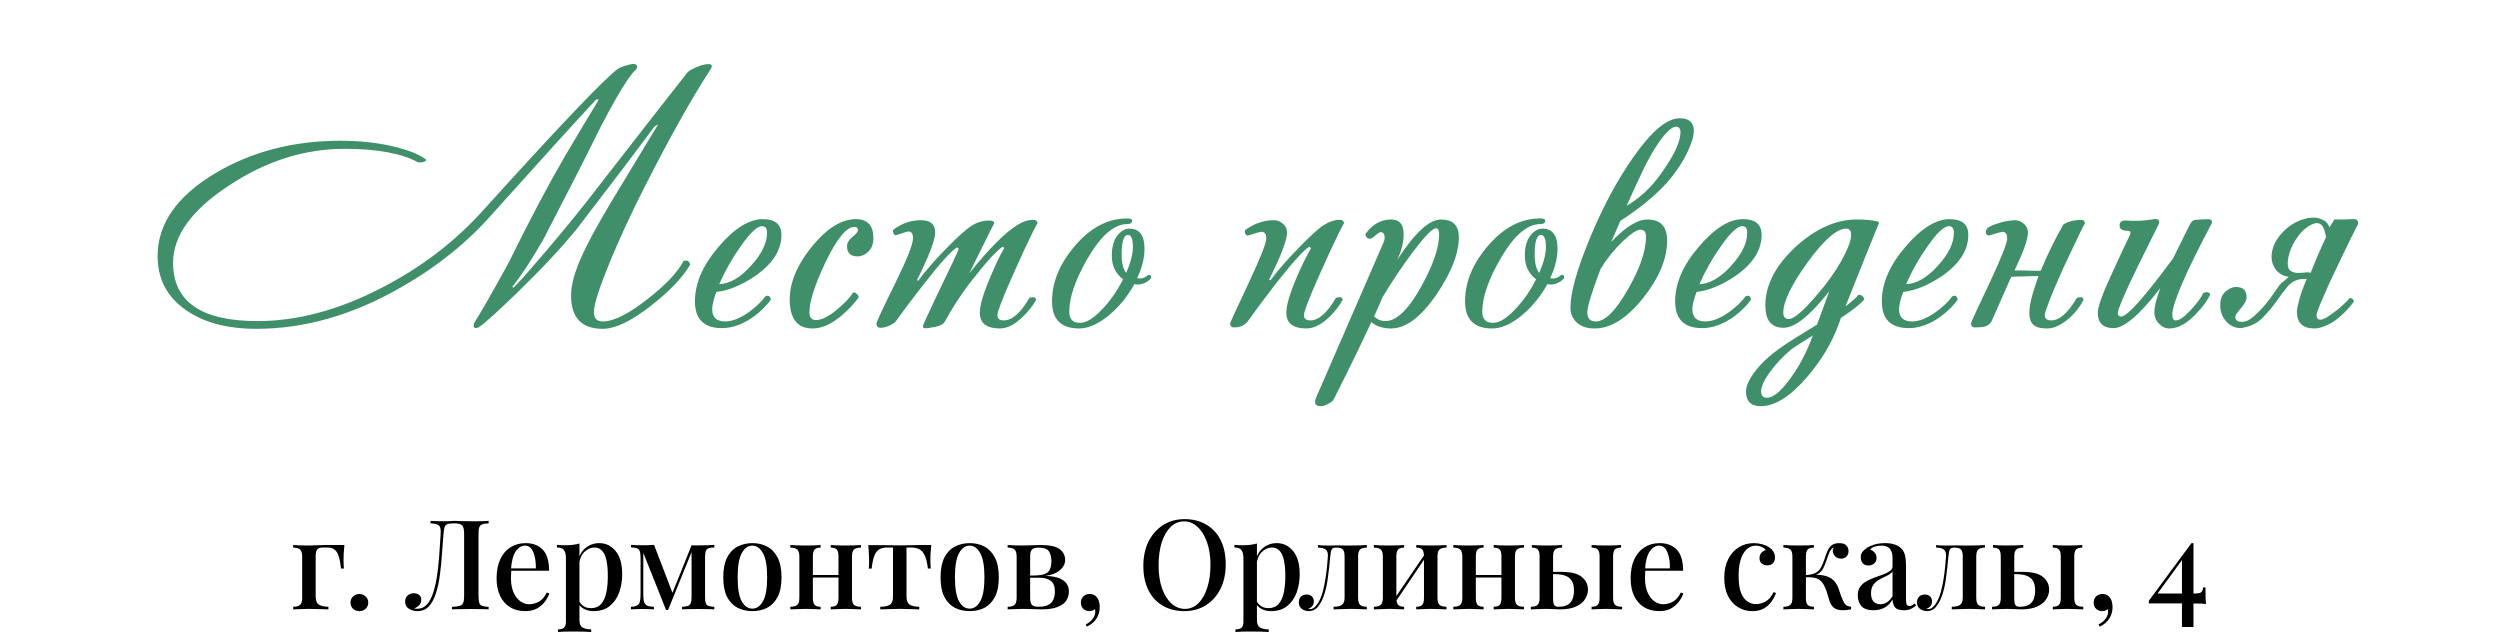
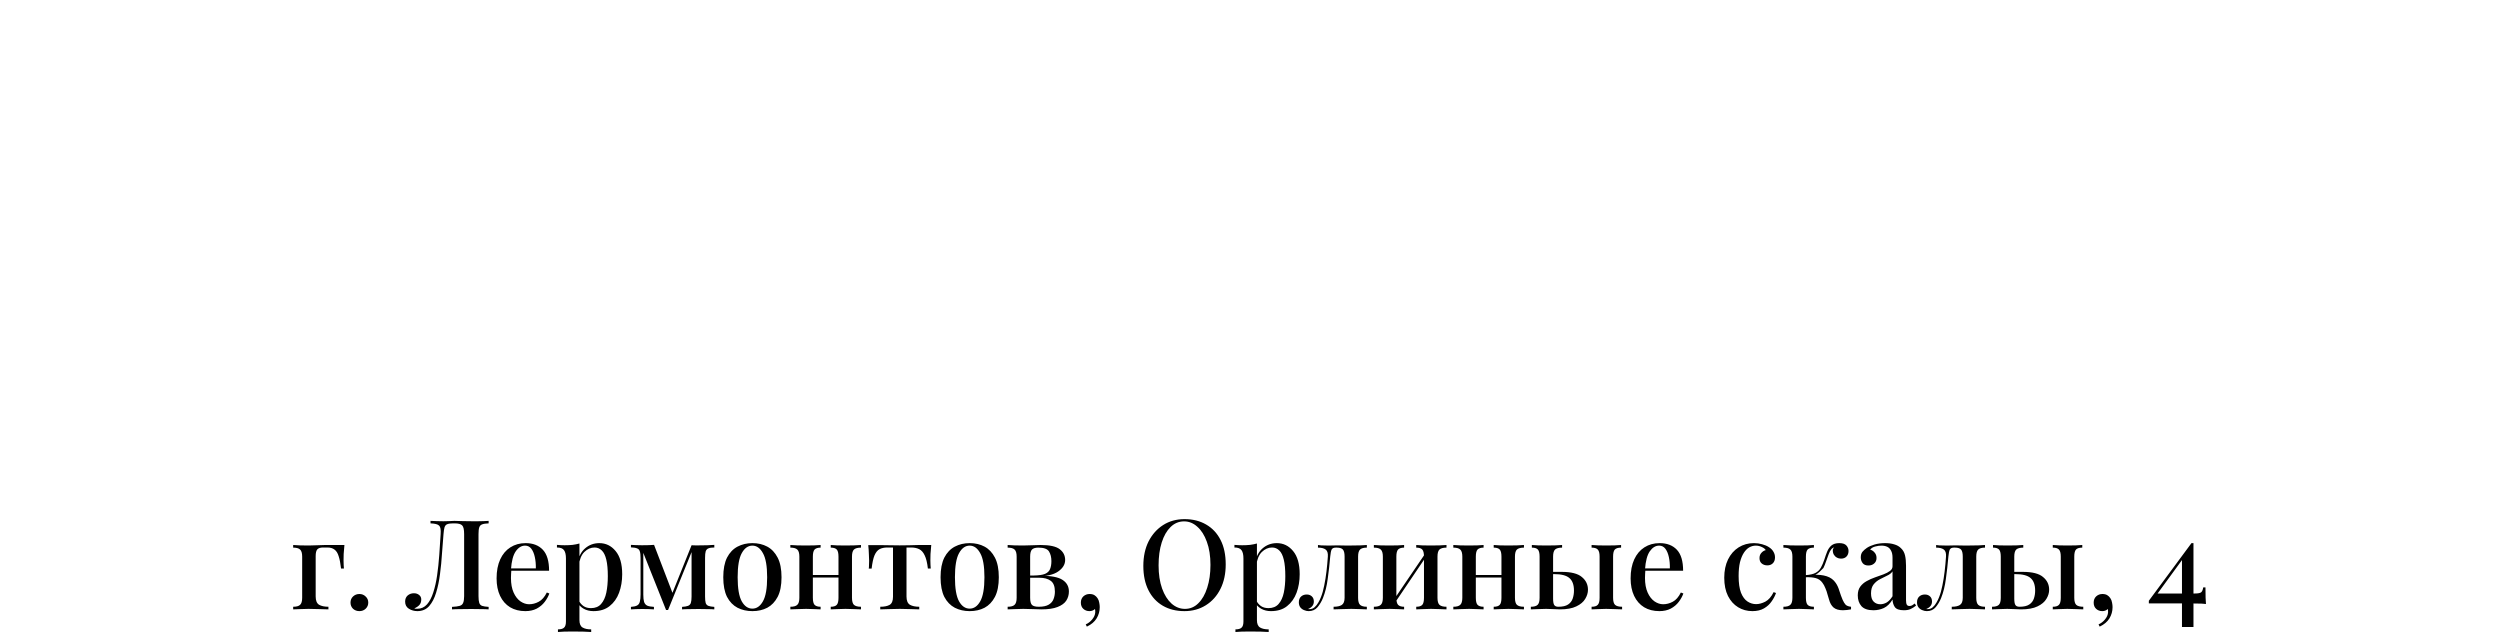
<svg xmlns="http://www.w3.org/2000/svg" width="320" height="82" viewBox="0 0 320 82" fill="none">
-   <path d="M90.914 8.925C88.484 12.675 85.679 17.685 82.499 23.955C80.879 27.135 79.424 30.27 78.134 33.36C76.724 36.78 76.019 38.97 76.019 39.93C76.019 40.74 76.394 41.145 77.144 41.145C78.554 41.145 80.474 40.185 82.904 38.265C85.214 36.465 86.744 34.845 87.494 33.405C87.944 33.255 88.229 33.405 88.349 33.855C87.419 35.475 85.769 37.215 83.399 39.075C80.849 41.085 78.764 42.09 77.144 42.09C74.444 42.09 73.094 40.665 73.094 37.815C73.094 36.435 73.589 34.68 74.579 32.55C75.209 31.14 76.364 29.01 78.044 26.16C80.024 22.89 82.094 19.47 84.254 15.9L83.759 16.215C81.629 19.095 78.329 23.445 73.859 29.265C71.939 31.635 69.389 34.365 66.209 37.455C63.629 39.945 62.039 41.385 61.439 41.775C61.139 41.985 60.914 42.045 60.764 41.955C60.554 41.835 60.569 41.565 60.809 41.145C61.619 39.885 63.059 37.365 65.129 33.585C67.739 28.275 70.124 23.76 72.284 20.04C73.574 17.85 75.029 15.42 76.649 12.75L76.334 12.705C73.544 15.705 69.149 20.55 63.149 27.24C59.939 30.93 56.024 34.095 51.404 36.735C45.224 40.305 39.029 42.09 32.819 42.09C29.099 42.09 26.099 41.295 23.819 39.705C21.389 38.025 20.174 35.715 20.174 32.775C20.174 28.665 22.619 25.14 27.509 22.2C32.189 19.41 37.544 18.015 43.574 18.015C46.304 18.015 48.794 18.315 51.044 18.915C52.754 19.395 53.924 19.905 54.554 20.445C54.584 20.535 54.479 20.625 54.239 20.715C53.999 20.805 53.744 20.82 53.474 20.76C51.374 19.62 48.254 19.05 44.114 19.05C38.954 19.05 34.004 20.625 29.264 23.775C24.524 26.895 22.154 30.18 22.154 33.63C22.154 38.61 25.754 41.1 32.954 41.1C38.024 41.1 43.274 39.705 48.704 36.915C53.774 34.335 58.139 31.02 61.799 26.97C71.669 16.05 77.444 9.99 79.124 8.79C79.394 8.61 79.904 8.43 80.654 8.25C81.254 8.1 81.554 8.22 81.554 8.61C81.554 8.7 81.494 8.805 81.374 8.925C80.534 9.675 79.034 12.12 76.874 16.26C75.134 19.8 72.674 24.63 69.494 30.75C67.844 33.57 66.539 35.55 65.579 36.69L65.714 36.825C66.134 36.465 67.409 35.04 69.539 32.55C72.239 29.4 74.699 26.37 76.919 23.46C80.459 18.9 84.134 14.19 87.944 9.33C88.154 9.06 88.694 8.76 89.564 8.43C90.014 8.28 90.389 8.205 90.689 8.205C91.169 8.205 91.244 8.445 90.914 8.925ZM100.023 30.075C100.023 32.025 98.898 33.78 96.648 35.34C94.848 36.54 93.198 37.215 91.698 37.365C91.338 38.325 91.158 39.06 91.158 39.57C91.158 40.62 91.713 41.145 92.823 41.145C93.723 41.145 94.743 40.74 95.883 39.93C96.783 39.27 97.473 38.61 97.953 37.95C98.343 37.74 98.583 37.875 98.673 38.355C98.163 39.075 97.458 39.78 96.558 40.47C95.148 41.49 93.768 42 92.418 42C90.108 42 88.953 40.86 88.953 38.58C88.953 36.27 89.958 33.945 91.968 31.605C93.978 29.235 95.868 28.05 97.638 28.05C99.228 28.05 100.023 28.725 100.023 30.075ZM98.178 29.805C98.178 29.235 97.968 28.95 97.548 28.95C96.918 28.95 96.018 29.79 94.848 31.47C93.768 32.97 92.838 34.605 92.058 36.375C93.408 36.315 94.758 35.535 96.108 34.035C97.488 32.535 98.178 31.125 98.178 29.805ZM111.795 30.48C111.795 31.23 111.57 31.815 111.12 32.235C110.7 32.625 110.25 32.82 109.77 32.82C108.87 32.82 108.42 32.385 108.42 31.515C108.42 31.095 108.645 30.705 109.095 30.345C109.575 29.955 109.815 29.67 109.815 29.49C109.815 29.19 109.665 29.04 109.365 29.04C108.345 29.04 107.1 30.57 105.63 33.63C104.28 36.51 103.605 38.625 103.605 39.975C103.605 40.635 103.89 40.965 104.46 40.965C105.21 40.965 106.14 40.485 107.25 39.525C108.18 38.745 108.825 38.055 109.185 37.455C109.335 37.395 109.485 37.44 109.635 37.59C109.815 37.71 109.905 37.875 109.905 38.085C109.365 38.835 108.66 39.585 107.79 40.335C106.47 41.475 105.21 42.045 104.01 42.045C102.06 42.045 101.085 40.8 101.085 38.31C101.085 36.15 102.03 33.9 103.92 31.56C105.84 29.22 107.715 28.05 109.545 28.05C111.045 28.05 111.795 28.86 111.795 30.48ZM132.798 28.635C132.798 28.545 132.588 28.92 132.168 29.76C131.538 31.02 130.698 32.835 129.648 35.205C128.328 38.175 127.668 39.885 127.668 40.335C127.668 40.785 127.938 41.01 128.478 41.01C129.558 41.01 130.653 40.05 131.763 38.13C132.303 37.95 132.588 38.04 132.618 38.4C132.198 39.15 131.628 39.87 130.908 40.56C129.888 41.55 128.913 42.045 127.983 42.045C126.273 42.045 125.417 41.37 125.417 40.02C125.417 39.06 125.883 37.5 126.813 35.34C127.443 33.84 128.013 32.655 128.523 31.785L128.388 31.56C127.638 31.98 126.183 33.585 124.023 36.375C122.913 37.845 121.878 39.45 120.918 41.19C120.738 41.58 120.018 41.85 118.758 42C118.338 42.06 118.127 41.985 118.127 41.775C118.127 41.625 118.818 40.11 120.198 37.23C121.698 34.14 122.538 32.355 122.718 31.875L122.538 31.65C121.818 32.04 120.363 33.645 118.173 36.465C116.763 38.265 115.623 39.78 114.753 41.01C114.663 41.19 114.393 41.4 113.943 41.64C113.493 41.85 113.088 41.955 112.728 41.955C112.368 41.955 112.188 41.775 112.188 41.415C112.188 41.205 113.013 39.435 114.663 36.105C116.133 33.105 116.868 31.23 116.868 30.48C116.868 29.91 116.658 29.625 116.238 29.625C116.178 29.625 115.653 29.79 114.663 30.12C114.543 30.12 114.438 30.03 114.348 29.85C114.288 29.64 114.288 29.49 114.348 29.4C115.428 28.59 116.613 28.185 117.903 28.185C119.103 28.185 119.703 28.71 119.703 29.76C119.703 30.72 118.923 32.76 117.363 35.88L117.543 35.925C118.413 34.725 119.613 33.345 121.143 31.785C122.673 30.225 123.768 29.25 124.428 28.86C125.088 28.44 125.823 28.23 126.633 28.23C127.053 28.23 127.263 28.35 127.263 28.59C127.263 28.56 127.053 28.965 126.633 29.805L124.067 34.98C126.648 31.77 128.718 29.7 130.278 28.77C130.938 28.35 131.598 28.14 132.258 28.14C132.618 28.14 132.798 28.305 132.798 28.635ZM147.306 35.655C146.796 36.165 146.226 36.42 145.596 36.42C145.506 36.42 145.371 36.405 145.191 36.375C144.321 37.965 143.211 39.315 141.861 40.425C140.511 41.505 139.266 42.045 138.126 42.045C135.816 42.045 134.661 40.89 134.661 38.58C134.661 36.09 135.651 33.705 137.631 31.425C139.611 29.115 141.831 27.96 144.291 27.96C144.711 27.96 144.921 28.05 144.921 28.23C144.921 28.53 144.711 28.68 144.291 28.68C142.611 28.68 140.916 30.15 139.206 33.09C137.646 35.79 136.866 38.055 136.866 39.885C136.866 40.845 137.316 41.325 138.216 41.325C139.026 41.325 139.956 40.77 141.006 39.66C142.086 38.55 143.001 37.245 143.751 35.745C142.791 35.025 142.311 34.02 142.311 32.73C142.311 31.59 142.566 30.705 143.076 30.075C143.526 29.535 144.021 29.265 144.561 29.265C145.851 29.265 146.496 30.12 146.496 31.83C146.496 33.03 146.181 34.29 145.551 35.61C145.761 35.64 145.881 35.655 145.911 35.655C146.271 35.655 146.646 35.49 147.036 35.16C147.336 35.22 147.426 35.385 147.306 35.655ZM145.011 31.605C145.011 30.585 144.801 30.075 144.381 30.075C143.841 30.075 143.571 30.915 143.571 32.595C143.571 33.675 143.766 34.455 144.156 34.935C144.726 33.615 145.011 32.505 145.011 31.605ZM172.03 28.635C172.03 28.545 171.82 28.92 171.4 29.76C170.77 31.02 169.93 32.835 168.88 35.205C167.56 38.175 166.9 39.885 166.9 40.335C166.9 40.785 167.17 41.01 167.71 41.01C168.79 41.01 169.885 40.05 170.995 38.13C171.565 37.95 171.85 38.04 171.85 38.4C171.43 39.15 170.875 39.87 170.185 40.56C169.135 41.55 168.145 42.045 167.215 42.045C165.505 42.045 164.65 41.37 164.65 40.02C164.65 39.06 165.115 37.5 166.045 35.34C166.705 33.84 167.29 32.655 167.8 31.785L167.62 31.56C166.9 31.98 165.445 33.585 163.255 36.375C161.845 38.205 160.705 39.735 159.835 40.965C159.415 41.595 158.8 41.91 157.99 41.91C157.63 41.91 157.45 41.73 157.45 41.37C157.45 41.31 158.275 39.525 159.925 36.015C161.365 32.925 162.085 31.095 162.085 30.525C162.085 29.955 161.875 29.67 161.455 29.67C161.305 29.67 160.72 29.835 159.7 30.165C159.37 30.045 159.265 29.805 159.385 29.445C160.525 28.605 161.755 28.185 163.075 28.185C163.495 28.185 163.87 28.335 164.2 28.635C164.56 28.905 164.74 29.295 164.74 29.805C164.74 30.735 163.975 32.73 162.445 35.79L162.625 35.88C163.495 34.68 164.695 33.3 166.225 31.74C167.755 30.15 168.85 29.16 169.51 28.77C170.17 28.35 170.845 28.14 171.535 28.14C171.865 28.14 172.03 28.305 172.03 28.635ZM186.731 30.345C186.731 32.415 185.801 34.83 183.941 37.59C181.931 40.56 179.966 42.045 178.046 42.045C177.026 42.045 176.186 41.775 175.526 41.235C174.266 43.965 172.661 47.265 170.711 51.135C170.621 51.315 170.396 51.495 170.036 51.675C169.676 51.885 169.346 51.99 169.046 51.99C168.566 51.99 168.326 51.81 168.326 51.45C168.326 51.33 168.356 51.18 168.416 51L177.101 31.02C177.191 30.81 177.236 30.615 177.236 30.435C177.236 29.955 177.056 29.715 176.696 29.715C176.576 29.715 176.216 29.97 175.616 30.48C175.166 30.66 174.881 30.495 174.761 29.985C175.631 28.725 176.741 28.095 178.091 28.095C179.141 28.095 179.666 28.725 179.666 29.985C179.666 31.065 179.381 32.175 178.811 33.315C181.061 29.835 182.936 28.095 184.436 28.095C185.966 28.095 186.731 28.845 186.731 30.345ZM184.211 29.985C184.211 29.475 184.076 29.22 183.806 29.22C183.356 29.22 182.351 30.255 180.791 32.325C179.411 34.185 178.136 36.09 176.966 38.04C176.606 38.88 176.246 39.705 175.886 40.515C176.306 40.905 176.786 41.1 177.326 41.1C178.766 41.1 180.311 39.6 181.961 36.6C183.461 33.87 184.211 31.665 184.211 29.985ZM200.173 35.655C199.663 36.165 199.093 36.42 198.463 36.42C198.373 36.42 198.238 36.405 198.058 36.375C197.188 37.965 196.078 39.315 194.728 40.425C193.378 41.505 192.133 42.045 190.993 42.045C188.683 42.045 187.528 40.89 187.528 38.58C187.528 36.09 188.518 33.705 190.498 31.425C192.478 29.115 194.698 27.96 197.158 27.96C197.578 27.96 197.788 28.05 197.788 28.23C197.788 28.53 197.578 28.68 197.158 28.68C195.478 28.68 193.783 30.15 192.073 33.09C190.513 35.79 189.733 38.055 189.733 39.885C189.733 40.845 190.183 41.325 191.083 41.325C191.893 41.325 192.823 40.77 193.873 39.66C194.953 38.55 195.868 37.245 196.618 35.745C195.658 35.025 195.178 34.02 195.178 32.73C195.178 31.59 195.433 30.705 195.943 30.075C196.393 29.535 196.888 29.265 197.428 29.265C198.718 29.265 199.363 30.12 199.363 31.83C199.363 33.03 199.048 34.29 198.418 35.61C198.628 35.64 198.748 35.655 198.778 35.655C199.138 35.655 199.513 35.49 199.903 35.16C200.203 35.22 200.293 35.385 200.173 35.655ZM197.878 31.605C197.878 30.585 197.668 30.075 197.248 30.075C196.708 30.075 196.438 30.915 196.438 32.595C196.438 33.675 196.633 34.455 197.023 34.935C197.593 33.615 197.878 32.505 197.878 31.605ZM216.81 16.755C216.81 17.415 216.54 18.315 216 19.455C215.34 20.835 214.44 22.17 213.3 23.46C211.86 25.05 209.895 26.655 207.405 28.275C207.015 29.175 206.625 30.075 206.235 30.975C208.035 29.055 209.58 28.095 210.87 28.095C212.55 28.095 213.39 28.995 213.39 30.795C213.39 33.105 212.385 35.535 210.375 38.085C208.275 40.725 206.19 42.045 204.12 42.045C203.13 42.045 202.365 41.79 201.825 41.28C201.285 40.77 201.015 40.14 201.015 39.39C201.015 37.47 201.84 34.515 203.49 30.525C205.14 26.535 206.985 23.085 209.025 20.175C211.365 16.815 213.36 15.135 215.01 15.135C216.21 15.135 216.81 15.675 216.81 16.755ZM215.1 16.935C215.1 16.455 214.905 16.215 214.515 16.215C214.035 16.215 213.345 16.83 212.445 18.06C211.575 19.29 210.72 20.835 209.88 22.695C209.43 23.625 208.875 24.84 208.215 26.34C209.895 25.35 211.335 24.015 212.535 22.335C214.245 19.965 215.1 18.165 215.1 16.935ZM210.69 30.3C210.69 29.7 210.45 29.4 209.97 29.4C209.52 29.4 208.785 29.88 207.765 30.84C206.655 31.89 205.695 33.075 204.885 34.395C203.745 37.395 203.175 39.255 203.175 39.975C203.175 40.755 203.535 41.145 204.255 41.145C205.455 41.145 206.835 39.765 208.395 37.005C209.925 34.335 210.69 32.1 210.69 30.3ZM225.487 30.075C225.487 32.025 224.362 33.78 222.112 35.34C220.312 36.54 218.662 37.215 217.162 37.365C216.802 38.325 216.622 39.06 216.622 39.57C216.622 40.62 217.177 41.145 218.287 41.145C219.187 41.145 220.207 40.74 221.347 39.93C222.247 39.27 222.937 38.61 223.417 37.95C223.807 37.74 224.047 37.875 224.137 38.355C223.627 39.075 222.922 39.78 222.022 40.47C220.612 41.49 219.232 42 217.882 42C215.572 42 214.417 40.86 214.417 38.58C214.417 36.27 215.422 33.945 217.432 31.605C219.442 29.235 221.332 28.05 223.102 28.05C224.692 28.05 225.487 28.725 225.487 30.075ZM223.642 29.805C223.642 29.235 223.432 28.95 223.012 28.95C222.382 28.95 221.482 29.79 220.312 31.47C219.232 32.97 218.302 34.605 217.522 36.375C218.872 36.315 220.222 35.535 221.572 34.035C222.952 32.535 223.642 31.125 223.642 29.805ZM240.499 28.59C240.469 28.68 240.394 28.86 240.274 29.13C239.434 31.17 238.084 34.53 236.224 39.21C237.034 38.61 237.589 38.115 237.889 37.725C238.249 37.725 238.504 37.92 238.654 38.31C238.144 38.91 237.139 39.705 235.639 40.695L235.324 41.595C234.424 43.995 233.059 46.245 231.229 48.345C229.129 50.775 227.179 51.99 225.379 51.99C224.119 51.99 223.489 51.36 223.489 50.1C223.489 49.38 223.909 48.48 224.749 47.4C225.589 46.35 226.639 45.39 227.899 44.52C228.739 43.92 230.299 42.93 232.579 41.55C232.969 40.47 233.494 39.045 234.154 37.275C231.694 40.395 229.744 41.955 228.304 41.955C226.744 41.955 225.964 41.01 225.964 39.12C225.964 36.48 227.269 33.96 229.879 31.56C232.429 29.25 235.024 28.095 237.664 28.095C238.834 28.095 239.734 28.185 240.364 28.365C240.484 28.425 240.529 28.5 240.499 28.59ZM236.944 30.075C236.944 29.535 236.734 29.265 236.314 29.265C235.114 29.265 233.464 30.705 231.364 33.585C229.294 36.465 228.259 38.61 228.259 40.02C228.259 40.56 228.499 40.83 228.979 40.83C229.759 40.83 231.334 39.345 233.704 36.375C234.754 34.995 235.549 33.75 236.089 32.64C236.659 31.53 236.944 30.675 236.944 30.075ZM232.039 42.945C230.569 43.845 229.624 44.46 229.204 44.79C228.244 45.6 227.404 46.485 226.684 47.445C225.844 48.555 225.424 49.44 225.424 50.1C225.424 50.64 225.664 50.91 226.144 50.91C226.924 50.91 227.854 50.19 228.934 48.75C230.014 47.34 230.929 45.72 231.679 43.89L232.039 42.945ZM251.942 30.075C251.942 32.025 250.817 33.78 248.567 35.34C246.767 36.54 245.117 37.215 243.617 37.365C243.257 38.325 243.077 39.06 243.077 39.57C243.077 40.62 243.632 41.145 244.742 41.145C245.642 41.145 246.662 40.74 247.802 39.93C248.702 39.27 249.392 38.61 249.872 37.95C250.262 37.74 250.502 37.875 250.592 38.355C250.082 39.075 249.377 39.78 248.477 40.47C247.067 41.49 245.687 42 244.337 42C242.027 42 240.872 40.86 240.872 38.58C240.872 36.27 241.877 33.945 243.887 31.605C245.897 29.235 247.787 28.05 249.557 28.05C251.147 28.05 251.942 28.725 251.942 30.075ZM250.097 29.805C250.097 29.235 249.887 28.95 249.467 28.95C248.837 28.95 247.937 29.79 246.767 31.47C245.687 32.97 244.757 34.605 243.977 36.375C245.327 36.315 246.677 35.535 248.027 34.035C249.407 32.535 250.097 31.125 250.097 29.805ZM264.119 28.725C264.449 28.515 264.824 28.365 265.244 28.275C265.664 28.185 266.039 28.14 266.369 28.14C266.699 28.14 266.864 28.305 266.864 28.635C266.834 28.635 266.684 28.905 266.414 29.445C266.174 29.955 265.859 30.615 265.469 31.425C265.079 32.235 264.659 33.12 264.209 34.08C263.789 35.04 263.384 35.955 262.994 36.825C262.634 37.695 262.334 38.46 262.094 39.12C261.854 39.75 261.734 40.155 261.734 40.335C261.734 40.785 262.004 41.01 262.544 41.01C263.624 41.01 264.719 40.05 265.829 38.13C266.069 38.07 266.234 38.04 266.324 38.04C266.564 38.04 266.684 38.16 266.684 38.4C266.144 39.42 265.424 40.29 264.524 41.01C263.624 41.7 262.799 42.045 262.049 42.045C261.179 42.045 260.579 41.88 260.249 41.55C259.919 41.22 259.754 40.71 259.754 40.02C259.754 39.36 259.904 38.535 260.204 37.545C260.414 36.825 260.654 36.09 260.924 35.34H260.834C260.234 35.34 259.589 35.355 258.899 35.385C258.389 35.385 257.909 35.4 257.459 35.43C257.399 35.55 257.339 35.67 257.279 35.79L254.894 41.19C254.654 41.52 254.354 41.73 253.994 41.82C253.634 41.88 253.244 41.91 252.824 41.91C252.464 41.91 252.284 41.73 252.284 41.37C252.284 41.28 253.109 39.495 254.759 36.015C256.199 32.925 256.919 31.095 256.919 30.525C256.919 29.955 256.709 29.67 256.289 29.67C256.199 29.67 255.614 29.835 254.534 30.165C254.294 30.075 254.174 29.925 254.174 29.715C254.174 29.445 254.324 29.22 254.624 29.04C254.954 28.86 255.329 28.71 255.749 28.59C256.169 28.44 256.589 28.335 257.009 28.275C257.429 28.215 257.729 28.185 257.909 28.185C258.329 28.185 258.704 28.335 259.034 28.635C259.394 28.905 259.574 29.295 259.574 29.805C259.574 30.615 259.004 32.22 257.864 34.62C258.224 34.62 258.644 34.62 259.124 34.62C259.694 34.65 260.384 34.665 261.194 34.665C261.224 34.605 261.254 34.545 261.284 34.485C261.734 33.405 262.214 32.355 262.724 31.335C263.234 30.315 263.699 29.445 264.119 28.725ZM283.05 28.68C279.72 34.98 278.055 38.85 278.055 40.29C278.055 40.77 278.205 41.01 278.505 41.01C278.955 41.01 279.585 40.575 280.395 39.705C281.235 38.805 281.775 38.07 282.015 37.5C282.465 37.32 282.765 37.38 282.915 37.68C282.585 38.43 281.97 39.27 281.07 40.2C279.9 41.43 278.76 42.045 277.65 42.045C277.2 42.045 276.795 41.865 276.435 41.505C275.985 41.115 275.76 40.59 275.76 39.93C275.76 39.27 276.015 38.25 276.525 36.87C273.885 40.29 271.89 42 270.54 42C269.19 42 268.515 41.34 268.515 40.02C268.515 39.27 269.13 37.575 270.36 34.935C271.11 33.285 271.875 31.65 272.655 30.03C272.775 29.7 272.655 29.535 272.295 29.535C271.635 29.535 271.305 29.31 271.305 28.86C271.305 28.41 271.575 28.2 272.115 28.23C273.375 28.32 274.59 28.26 275.76 28.05C276 27.99 276.18 28.035 276.3 28.185C276.42 28.305 276.42 28.485 276.3 28.725C275.4 30.525 274.5 32.34 273.6 34.17C271.92 37.62 271.08 39.6 271.08 40.11C271.08 40.38 271.23 40.515 271.53 40.515C272.28 40.515 274.485 38.04 278.145 33.09C278.805 31.74 279.495 30.345 280.215 28.905C280.455 28.395 280.725 28.14 281.025 28.14C281.145 28.14 281.385 28.125 281.745 28.095C282.135 28.065 282.39 28.05 282.51 28.05C283.08 28.05 283.26 28.26 283.05 28.68ZM292.066 36.195C292.216 36.075 292.366 35.955 292.516 35.835C292.666 35.685 292.816 35.55 292.966 35.43C292.366 35.37 291.841 35.1 291.391 34.62C290.971 34.11 290.761 33.525 290.761 32.865C290.761 32.265 290.911 31.665 291.211 31.065C291.541 30.435 291.976 29.88 292.516 29.4C293.056 28.89 293.671 28.5 294.361 28.23C295.051 27.93 295.756 27.81 296.476 27.87C296.926 27.96 297.286 28.095 297.556 28.275C297.826 28.425 298.036 28.71 298.186 29.13C298.276 28.92 298.366 28.755 298.456 28.635C298.576 28.485 298.681 28.305 298.771 28.095C299.221 28.095 299.656 28.095 300.076 28.095C300.496 28.065 300.916 28.05 301.336 28.05C301.666 28.05 301.831 28.2 301.831 28.5C301.831 28.62 301.816 28.71 301.786 28.77C301.096 30.12 300.436 31.455 299.806 32.775C299.176 34.095 298.606 35.295 298.096 36.375C297.616 37.455 297.226 38.355 296.926 39.075C296.656 39.765 296.521 40.185 296.521 40.335C296.521 40.725 296.686 40.92 297.016 40.92C297.196 40.92 297.451 40.83 297.781 40.65C298.111 40.44 298.456 40.2 298.816 39.93C299.206 39.66 299.566 39.36 299.896 39.03C300.256 38.7 300.556 38.4 300.796 38.13C300.916 38.13 301.021 38.175 301.111 38.265C301.231 38.355 301.291 38.475 301.291 38.625C300.961 39.075 300.586 39.51 300.166 39.93C299.746 40.35 299.311 40.725 298.861 41.055C298.411 41.355 297.946 41.595 297.466 41.775C297.016 41.955 296.611 42.045 296.251 42.045C294.751 42.045 294.001 41.325 294.001 39.885C294.001 39.645 294.091 39.18 294.271 38.49C294.451 37.77 294.781 36.84 295.261 35.7H294.946C294.106 35.7 293.416 36 292.876 36.6C292.366 37.2 291.856 37.875 291.346 38.625C290.836 39.345 290.236 40.05 289.546 40.74C288.886 41.4 287.986 41.82 286.846 42C286.096 42 285.466 41.715 284.956 41.145C284.446 40.575 284.191 39.885 284.191 39.075C284.191 38.325 284.401 37.755 284.821 37.365C285.271 36.945 285.736 36.735 286.216 36.735C287.116 36.735 287.566 37.17 287.566 38.04C287.566 38.28 287.491 38.52 287.341 38.76C287.191 39 287.026 39.225 286.846 39.435C286.666 39.645 286.501 39.855 286.351 40.065C286.201 40.245 286.126 40.425 286.126 40.605C286.126 40.755 286.186 40.89 286.306 41.01C286.426 41.13 286.651 41.19 286.981 41.19C287.461 41.19 287.956 40.965 288.466 40.515C289.006 40.035 289.516 39.51 289.996 38.94C290.476 38.34 290.896 37.77 291.256 37.23C291.616 36.69 291.886 36.345 292.066 36.195ZM297.736 30.345C297.616 29.685 297.466 29.22 297.286 28.95C297.106 28.68 296.836 28.545 296.476 28.545C296.026 28.635 295.576 28.86 295.126 29.22C294.676 29.58 294.286 30.015 293.956 30.525C293.626 31.005 293.356 31.53 293.146 32.1C292.936 32.67 292.831 33.225 292.831 33.765C292.831 34.215 292.951 34.515 293.191 34.665C293.431 34.815 293.701 34.905 294.001 34.935C294.331 34.935 294.661 34.92 294.991 34.89C295.321 34.83 295.576 34.845 295.756 34.935C295.996 34.335 296.296 33.6 296.656 32.73C297.046 31.83 297.406 31.035 297.736 30.345Z" fill="#3F8F6B" />
-   <path d="M44.086 69.76C44.043 70.165 44.011 70.549 43.99 70.912C43.979 71.275 43.974 71.552 43.974 71.744C43.974 71.947 43.979 72.139 43.99 72.32C44 72.501 44.011 72.651 44.022 72.768H43.654C43.579 72.107 43.478 71.584 43.35 71.2C43.232 70.805 43.056 70.523 42.822 70.352C42.598 70.171 42.288 70.08 41.894 70.08C41.808 70.08 41.718 70.08 41.622 70.08C41.536 70.08 41.446 70.08 41.35 70.08C41.008 70.08 40.763 70.16 40.614 70.32C40.475 70.48 40.406 70.768 40.406 71.184V76.352C40.406 76.875 40.55 77.227 40.838 77.408C41.136 77.579 41.536 77.664 42.038 77.664V78C41.782 77.989 41.419 77.979 40.95 77.968C40.491 77.947 40 77.936 39.478 77.936C39.104 77.936 38.731 77.947 38.358 77.968C37.995 77.979 37.718 77.989 37.526 78V77.664C37.942 77.664 38.235 77.584 38.406 77.424C38.587 77.264 38.678 76.96 38.678 76.512V71.248C38.678 70.8 38.587 70.496 38.406 70.336C38.235 70.176 37.942 70.096 37.526 70.096V69.76C37.718 69.771 38.006 69.787 38.39 69.808C38.774 69.819 39.147 69.824 39.51 69.824C39.883 69.824 40.251 69.813 40.614 69.792C40.987 69.771 41.318 69.76 41.606 69.76H44.086ZM46.002 76.032C46.322 76.032 46.588 76.139 46.801 76.352C47.026 76.555 47.138 76.816 47.138 77.136C47.138 77.445 47.026 77.707 46.801 77.92C46.588 78.123 46.322 78.224 46.002 78.224C45.681 78.224 45.41 78.123 45.185 77.92C44.972 77.707 44.865 77.445 44.865 77.136C44.865 76.816 44.972 76.555 45.185 76.352C45.41 76.139 45.681 76.032 46.002 76.032ZM62.545 66.672V66.992C62.182 67.003 61.905 67.045 61.713 67.12C61.531 67.184 61.409 67.312 61.345 67.504C61.281 67.685 61.249 67.973 61.249 68.368V76.304C61.249 76.688 61.281 76.976 61.345 77.168C61.409 77.36 61.531 77.488 61.713 77.552C61.905 77.616 62.182 77.659 62.545 77.68V78C62.299 77.979 61.974 77.968 61.569 77.968C61.174 77.957 60.753 77.952 60.305 77.952C59.857 77.952 59.409 77.957 58.961 77.968C58.513 77.968 58.145 77.979 57.857 78V77.68C58.283 77.659 58.609 77.616 58.833 77.552C59.057 77.488 59.206 77.36 59.281 77.168C59.366 76.976 59.409 76.688 59.409 76.304V68.368C59.409 67.781 59.323 67.408 59.153 67.248C58.993 67.077 58.667 66.992 58.177 66.992H58.001C57.659 66.992 57.403 67.029 57.233 67.104C57.073 67.168 56.961 67.301 56.897 67.504C56.843 67.696 56.801 67.984 56.769 68.368C56.705 69.115 56.641 69.936 56.577 70.832C56.523 71.717 56.438 72.597 56.321 73.472C56.214 74.336 56.049 75.131 55.825 75.856C55.611 76.571 55.313 77.147 54.929 77.584C54.545 78.011 54.043 78.224 53.425 78.224C53.03 78.224 52.667 78.123 52.337 77.92C52.017 77.717 51.857 77.413 51.857 77.008C51.857 76.677 51.963 76.416 52.177 76.224C52.401 76.032 52.667 75.936 52.977 75.936C53.254 75.936 53.478 76.011 53.649 76.16C53.83 76.299 53.921 76.491 53.921 76.736C53.921 77.024 53.841 77.259 53.681 77.44C53.521 77.611 53.302 77.76 53.025 77.888C53.099 77.899 53.169 77.909 53.233 77.92C53.307 77.92 53.371 77.92 53.425 77.92C53.915 77.92 54.326 77.733 54.657 77.36C54.987 76.987 55.254 76.48 55.457 75.84C55.67 75.189 55.835 74.453 55.953 73.632C56.07 72.811 56.161 71.952 56.225 71.056C56.289 70.149 56.347 69.253 56.401 68.368C56.443 67.803 56.379 67.44 56.209 67.28C56.049 67.109 55.681 67.013 55.105 66.992V66.672C55.329 66.683 55.595 66.693 55.905 66.704C56.214 66.715 56.497 66.72 56.753 66.72C56.998 66.72 57.233 66.715 57.457 66.704C57.691 66.683 57.926 66.672 58.161 66.672C58.566 66.672 58.934 66.683 59.265 66.704C59.595 66.715 59.99 66.72 60.449 66.72C60.673 66.72 60.913 66.72 61.169 66.72C61.435 66.709 61.686 66.704 61.921 66.704C62.166 66.693 62.374 66.683 62.545 66.672ZM67.275 69.52C68.214 69.52 68.95 69.803 69.483 70.368C70.016 70.933 70.283 71.829 70.283 73.056H64.763L64.731 72.752H68.587C68.598 72.229 68.555 71.749 68.459 71.312C68.363 70.864 68.214 70.507 68.011 70.24C67.808 69.973 67.542 69.84 67.211 69.84C66.752 69.84 66.352 70.085 66.011 70.576C65.68 71.056 65.478 71.829 65.403 72.896L65.451 72.976C65.44 73.125 65.43 73.291 65.419 73.472C65.408 73.643 65.403 73.813 65.403 73.984C65.403 74.72 65.515 75.339 65.739 75.84C65.963 76.341 66.256 76.72 66.619 76.976C66.982 77.221 67.35 77.344 67.723 77.344C68.15 77.344 68.56 77.237 68.955 77.024C69.36 76.811 69.707 76.416 69.995 75.84L70.315 75.968C70.187 76.331 69.99 76.688 69.723 77.04C69.456 77.392 69.115 77.68 68.699 77.904C68.283 78.117 67.798 78.224 67.243 78.224C66.496 78.224 65.846 78.059 65.291 77.728C64.736 77.387 64.31 76.901 64.011 76.272C63.712 75.643 63.563 74.896 63.563 74.032C63.563 73.083 63.718 72.272 64.027 71.6C64.336 70.928 64.768 70.416 65.323 70.064C65.888 69.701 66.539 69.52 67.275 69.52ZM74.169 69.568V79.376C74.169 79.845 74.302 80.16 74.569 80.32C74.836 80.48 75.204 80.56 75.673 80.56V80.896C75.428 80.885 75.087 80.869 74.649 80.848C74.212 80.837 73.743 80.832 73.241 80.832C72.889 80.832 72.543 80.837 72.201 80.848C71.86 80.869 71.599 80.885 71.417 80.896V80.56C71.79 80.56 72.052 80.485 72.201 80.336C72.361 80.197 72.441 79.931 72.441 79.536V71.488C72.441 71.008 72.361 70.656 72.201 70.432C72.041 70.197 71.737 70.08 71.289 70.08V69.744C71.63 69.776 71.961 69.792 72.281 69.792C72.633 69.792 72.969 69.776 73.289 69.744C73.609 69.701 73.903 69.643 74.169 69.568ZM76.713 69.52C77.545 69.52 78.239 69.856 78.793 70.528C79.359 71.2 79.641 72.192 79.641 73.504C79.641 74.357 79.508 75.147 79.241 75.872C78.975 76.587 78.569 77.157 78.025 77.584C77.492 78.011 76.804 78.224 75.961 78.224C75.492 78.224 75.076 78.123 74.713 77.92C74.361 77.717 74.111 77.461 73.961 77.152L74.121 76.928C74.26 77.195 74.452 77.413 74.697 77.584C74.953 77.755 75.268 77.84 75.641 77.84C76.196 77.84 76.628 77.664 76.937 77.312C77.257 76.949 77.481 76.464 77.609 75.856C77.737 75.237 77.801 74.539 77.801 73.76C77.801 72.885 77.737 72.181 77.609 71.648C77.481 71.104 77.289 70.709 77.033 70.464C76.777 70.208 76.468 70.08 76.105 70.08C75.625 70.08 75.188 70.272 74.793 70.656C74.409 71.04 74.174 71.616 74.089 72.384L73.929 72.048C74.068 71.248 74.388 70.629 74.889 70.192C75.401 69.744 76.009 69.52 76.713 69.52ZM91.432 69.744V70.08C91.101 70.08 90.85 70.117 90.68 70.192C90.509 70.256 90.392 70.384 90.328 70.576C90.274 70.757 90.248 71.035 90.248 71.408V76.352C90.248 76.715 90.274 76.992 90.328 77.184C90.392 77.365 90.509 77.488 90.68 77.552C90.85 77.616 91.101 77.659 91.432 77.68V78C91.197 77.979 90.898 77.968 90.536 77.968C90.173 77.957 89.8 77.952 89.416 77.952C89 77.952 88.6 77.957 88.216 77.968C87.832 77.968 87.528 77.979 87.304 78V77.68C87.634 77.659 87.885 77.616 88.056 77.552C88.237 77.488 88.36 77.365 88.424 77.184C88.488 76.992 88.52 76.715 88.52 76.352V70.672L85.512 78.08H85.256L82.344 70.768V76.112C82.344 76.507 82.376 76.816 82.44 77.04C82.514 77.264 82.648 77.424 82.84 77.52C83.032 77.605 83.32 77.659 83.704 77.68V78C83.298 77.968 82.792 77.952 82.184 77.952C81.928 77.952 81.666 77.957 81.4 77.968C81.144 77.968 80.93 77.979 80.76 78V77.68C81.101 77.659 81.362 77.6 81.544 77.504C81.725 77.408 81.842 77.248 81.896 77.024C81.96 76.789 81.992 76.475 81.992 76.08V71.44C81.992 71.045 81.96 70.757 81.896 70.576C81.842 70.384 81.725 70.256 81.544 70.192C81.362 70.117 81.101 70.075 80.76 70.064V69.744C80.93 69.755 81.144 69.765 81.4 69.776C81.666 69.787 81.928 69.792 82.184 69.792C82.77 69.792 83.282 69.776 83.72 69.744L86.168 76.128L85.848 76.448L88.52 69.792C88.658 69.792 88.808 69.797 88.968 69.808C89.128 69.808 89.288 69.808 89.448 69.808C89.832 69.808 90.194 69.803 90.536 69.792C90.888 69.771 91.186 69.755 91.432 69.744ZM96.307 69.52C97.022 69.52 97.656 69.669 98.211 69.968C98.766 70.267 99.208 70.736 99.539 71.376C99.87 72.016 100.035 72.853 100.035 73.888C100.035 74.923 99.87 75.76 99.539 76.4C99.208 77.029 98.766 77.493 98.211 77.792C97.656 78.08 97.022 78.224 96.307 78.224C95.603 78.224 94.968 78.08 94.403 77.792C93.838 77.493 93.39 77.029 93.059 76.4C92.739 75.76 92.579 74.923 92.579 73.888C92.579 72.853 92.739 72.016 93.059 71.376C93.39 70.736 93.838 70.267 94.403 69.968C94.968 69.669 95.603 69.52 96.307 69.52ZM96.307 69.84C95.752 69.84 95.299 70.16 94.947 70.8C94.595 71.429 94.419 72.459 94.419 73.888C94.419 75.317 94.595 76.347 94.947 76.976C95.299 77.595 95.752 77.904 96.307 77.904C96.851 77.904 97.299 77.595 97.651 76.976C98.014 76.347 98.195 75.317 98.195 73.888C98.195 72.459 98.014 71.429 97.651 70.8C97.299 70.16 96.851 69.84 96.307 69.84ZM110.206 69.76V70.096C109.79 70.096 109.492 70.176 109.31 70.336C109.14 70.496 109.054 70.8 109.054 71.248V76.512C109.054 76.96 109.14 77.264 109.31 77.424C109.492 77.584 109.79 77.664 110.206 77.664V78C110.025 77.989 109.742 77.979 109.358 77.968C108.974 77.947 108.596 77.936 108.222 77.936C107.86 77.936 107.497 77.947 107.134 77.968C106.782 77.979 106.516 77.989 106.334 78V77.664C106.697 77.664 106.953 77.584 107.102 77.424C107.252 77.264 107.326 76.96 107.326 76.512V71.248C107.326 70.8 107.252 70.496 107.102 70.336C106.953 70.176 106.697 70.096 106.334 70.096V69.76C106.516 69.771 106.777 69.787 107.118 69.808C107.47 69.819 107.828 69.824 108.19 69.824C108.564 69.824 108.942 69.819 109.326 69.808C109.721 69.787 110.014 69.771 110.206 69.76ZM105.038 69.76V70.096C104.686 70.096 104.43 70.176 104.27 70.336C104.121 70.496 104.046 70.8 104.046 71.248V76.512C104.046 76.96 104.121 77.264 104.27 77.424C104.43 77.584 104.686 77.664 105.038 77.664V78C104.868 77.989 104.606 77.979 104.254 77.968C103.913 77.947 103.556 77.936 103.182 77.936C102.82 77.936 102.441 77.947 102.046 77.968C101.652 77.979 101.358 77.989 101.166 78V77.664C101.582 77.664 101.876 77.584 102.046 77.424C102.228 77.264 102.318 76.96 102.318 76.512V71.248C102.318 70.8 102.228 70.496 102.046 70.336C101.876 70.176 101.582 70.096 101.166 70.096V69.76C101.358 69.771 101.646 69.787 102.03 69.808C102.414 69.819 102.788 69.824 103.15 69.824C103.524 69.824 103.886 69.819 104.238 69.808C104.601 69.787 104.868 69.771 105.038 69.76ZM107.902 73.6V73.92H103.39V73.6H107.902ZM119.2 69.76C119.158 70.165 119.126 70.549 119.104 70.912C119.094 71.275 119.088 71.552 119.088 71.744C119.088 71.947 119.094 72.139 119.104 72.32C119.115 72.501 119.126 72.651 119.136 72.768H118.768C118.683 72.021 118.544 71.456 118.352 71.072C118.171 70.688 117.936 70.427 117.648 70.288C117.36 70.149 117.019 70.08 116.624 70.08H116.032V76.352C116.032 76.875 116.176 77.227 116.464 77.408C116.763 77.579 117.163 77.664 117.664 77.664V78C117.408 77.989 117.056 77.979 116.608 77.968C116.16 77.947 115.68 77.936 115.168 77.936C114.667 77.936 114.187 77.947 113.728 77.968C113.28 77.979 112.928 77.989 112.672 78V77.664C113.184 77.664 113.584 77.584 113.872 77.424C114.16 77.253 114.304 76.907 114.304 76.384V70.08H113.584C113.19 70.08 112.859 70.149 112.592 70.288C112.326 70.427 112.107 70.693 111.936 71.088C111.776 71.472 111.654 72.037 111.568 72.784H111.2C111.222 72.667 111.232 72.517 111.232 72.336C111.243 72.155 111.248 71.963 111.248 71.76C111.248 71.568 111.238 71.291 111.216 70.928C111.206 70.555 111.179 70.171 111.136 69.776H112.72C113.062 69.776 113.446 69.781 113.872 69.792C114.299 69.803 114.726 69.808 115.152 69.808C115.579 69.808 116.006 69.803 116.432 69.792C116.87 69.771 117.259 69.76 117.6 69.76H119.2ZM124.12 69.52C124.834 69.52 125.469 69.669 126.024 69.968C126.578 70.267 127.021 70.736 127.352 71.376C127.682 72.016 127.848 72.853 127.848 73.888C127.848 74.923 127.682 75.76 127.352 76.4C127.021 77.029 126.578 77.493 126.024 77.792C125.469 78.08 124.834 78.224 124.12 78.224C123.416 78.224 122.781 78.08 122.216 77.792C121.65 77.493 121.202 77.029 120.872 76.4C120.552 75.76 120.392 74.923 120.392 73.888C120.392 72.853 120.552 72.016 120.872 71.376C121.202 70.736 121.65 70.267 122.216 69.968C122.781 69.669 123.416 69.52 124.12 69.52ZM124.12 69.84C123.565 69.84 123.112 70.16 122.76 70.8C122.408 71.429 122.232 72.459 122.232 73.888C122.232 75.317 122.408 76.347 122.76 76.976C123.112 77.595 123.565 77.904 124.12 77.904C124.664 77.904 125.112 77.595 125.464 76.976C125.826 76.347 126.008 75.317 126.008 73.888C126.008 72.459 125.826 71.429 125.464 70.8C125.112 70.16 124.664 69.84 124.12 69.84ZM133.187 69.76C134.371 69.76 135.192 69.941 135.651 70.304C136.11 70.656 136.339 71.115 136.339 71.68C136.339 72.245 136.04 72.736 135.443 73.152C134.846 73.568 133.934 73.776 132.707 73.776C132.707 73.776 132.648 73.76 132.531 73.728C132.424 73.685 132.371 73.664 132.371 73.664C132.979 73.653 133.443 73.584 133.763 73.456C134.083 73.317 134.296 73.115 134.403 72.848C134.52 72.571 134.579 72.229 134.579 71.824C134.579 71.333 134.478 70.923 134.275 70.592C134.072 70.261 133.619 70.096 132.915 70.096C132.531 70.096 132.259 70.176 132.099 70.336C131.939 70.496 131.859 70.8 131.859 71.248V76.512C131.859 76.971 131.939 77.28 132.099 77.44C132.259 77.589 132.547 77.664 132.963 77.664C133.518 77.664 133.944 77.573 134.243 77.392C134.542 77.211 134.744 76.976 134.851 76.688C134.968 76.389 135.027 76.069 135.027 75.728C135.027 75.056 134.846 74.592 134.483 74.336C134.131 74.08 133.651 73.952 133.043 73.952H130.803C130.803 73.952 130.803 73.904 130.803 73.808C130.803 73.712 130.803 73.664 130.803 73.664H133.059L133.235 73.696C134.547 73.696 135.47 73.872 136.003 74.224C136.547 74.576 136.819 75.072 136.819 75.712C136.819 76.139 136.707 76.528 136.483 76.88C136.259 77.221 135.886 77.493 135.363 77.696C134.851 77.899 134.163 78 133.299 78C132.968 78 132.606 77.989 132.211 77.968C131.816 77.947 131.406 77.936 130.979 77.936C130.627 77.936 130.254 77.947 129.859 77.968C129.464 77.979 129.171 77.989 128.979 78V77.664C129.395 77.664 129.688 77.584 129.859 77.424C130.04 77.264 130.131 76.96 130.131 76.512V71.248C130.131 70.8 130.04 70.496 129.859 70.336C129.688 70.176 129.395 70.096 128.979 70.096V69.76C129.171 69.771 129.459 69.787 129.843 69.808C130.227 69.819 130.595 69.824 130.947 69.824C131.363 69.824 131.763 69.813 132.147 69.792C132.542 69.771 132.888 69.76 133.187 69.76ZM139.47 76.032C139.715 76.032 139.918 76.08 140.078 76.176C140.238 76.272 140.371 76.4 140.478 76.56C140.595 76.731 140.67 76.923 140.702 77.136C140.745 77.349 140.766 77.541 140.766 77.712C140.766 78.235 140.633 78.715 140.366 79.152C140.099 79.589 139.683 79.941 139.118 80.208L138.974 79.92C139.294 79.781 139.571 79.568 139.806 79.28C140.041 78.992 140.169 78.699 140.19 78.4C140.201 78.24 140.19 78.091 140.158 77.952C139.966 78.133 139.731 78.224 139.454 78.224C139.145 78.224 138.883 78.128 138.67 77.936C138.457 77.744 138.35 77.477 138.35 77.136C138.35 76.805 138.457 76.539 138.67 76.336C138.894 76.133 139.161 76.032 139.47 76.032ZM151.627 66.448C152.672 66.448 153.59 66.677 154.379 67.136C155.179 67.595 155.798 68.256 156.235 69.12C156.672 69.973 156.891 71.013 156.891 72.24C156.891 73.435 156.667 74.48 156.219 75.376C155.771 76.272 155.147 76.971 154.347 77.472C153.547 77.973 152.635 78.224 151.611 78.224C150.555 78.224 149.632 77.995 148.843 77.536C148.054 77.077 147.44 76.416 147.003 75.552C146.566 74.688 146.347 73.648 146.347 72.432C146.347 71.237 146.571 70.192 147.019 69.296C147.478 68.4 148.102 67.701 148.891 67.2C149.68 66.699 150.592 66.448 151.627 66.448ZM151.563 66.736C150.902 66.736 150.326 66.976 149.835 67.456C149.344 67.936 148.966 68.597 148.699 69.44C148.432 70.283 148.299 71.259 148.299 72.368C148.299 73.499 148.448 74.485 148.747 75.328C149.046 76.16 149.451 76.805 149.963 77.264C150.475 77.712 151.046 77.936 151.675 77.936C152.336 77.936 152.907 77.696 153.387 77.216C153.878 76.736 154.256 76.075 154.523 75.232C154.8 74.379 154.939 73.403 154.939 72.304C154.939 71.163 154.784 70.176 154.475 69.344C154.176 68.512 153.771 67.872 153.259 67.424C152.758 66.965 152.192 66.736 151.563 66.736ZM160.888 69.568V79.376C160.888 79.845 161.021 80.16 161.288 80.32C161.555 80.48 161.923 80.56 162.392 80.56V80.896C162.147 80.885 161.805 80.869 161.368 80.848C160.931 80.837 160.461 80.832 159.96 80.832C159.608 80.832 159.261 80.837 158.92 80.848C158.579 80.869 158.317 80.885 158.136 80.896V80.56C158.509 80.56 158.771 80.485 158.92 80.336C159.08 80.197 159.16 79.931 159.16 79.536V71.488C159.16 71.008 159.08 70.656 158.92 70.432C158.76 70.197 158.456 70.08 158.008 70.08V69.744C158.349 69.776 158.68 69.792 159 69.792C159.352 69.792 159.688 69.776 160.008 69.744C160.328 69.701 160.621 69.643 160.888 69.568ZM163.432 69.52C164.264 69.52 164.957 69.856 165.512 70.528C166.077 71.2 166.36 72.192 166.36 73.504C166.36 74.357 166.227 75.147 165.96 75.872C165.693 76.587 165.288 77.157 164.744 77.584C164.211 78.011 163.523 78.224 162.68 78.224C162.211 78.224 161.795 78.123 161.432 77.92C161.08 77.717 160.829 77.461 160.68 77.152L160.84 76.928C160.979 77.195 161.171 77.413 161.416 77.584C161.672 77.755 161.987 77.84 162.36 77.84C162.915 77.84 163.347 77.664 163.656 77.312C163.976 76.949 164.2 76.464 164.328 75.856C164.456 75.237 164.52 74.539 164.52 73.76C164.52 72.885 164.456 72.181 164.328 71.648C164.2 71.104 164.008 70.709 163.752 70.464C163.496 70.208 163.187 70.08 162.824 70.08C162.344 70.08 161.907 70.272 161.512 70.656C161.128 71.04 160.893 71.616 160.808 72.384L160.648 72.048C160.787 71.248 161.107 70.629 161.608 70.192C162.12 69.744 162.728 69.52 163.432 69.52ZM174.956 69.76V70.096C174.551 70.096 174.263 70.176 174.092 70.336C173.921 70.496 173.836 70.8 173.836 71.248V76.512C173.836 76.96 173.921 77.264 174.092 77.424C174.273 77.584 174.561 77.664 174.956 77.664V78C174.775 77.989 174.503 77.979 174.14 77.968C173.788 77.947 173.399 77.936 172.972 77.936C172.556 77.936 172.129 77.947 171.692 77.968C171.265 77.979 170.935 77.989 170.7 78V77.664C171.159 77.664 171.505 77.589 171.74 77.44C171.985 77.28 172.108 76.971 172.108 76.512V71.248C172.108 70.8 172.033 70.496 171.884 70.336C171.735 70.176 171.479 70.096 171.116 70.096H170.972C170.705 70.096 170.529 70.181 170.444 70.352C170.369 70.512 170.311 70.811 170.268 71.248C170.183 72.24 170.076 73.189 169.948 74.096C169.831 75.003 169.628 75.819 169.34 76.544C169.169 76.971 168.94 77.36 168.652 77.712C168.364 78.053 167.985 78.224 167.516 78.224C167.313 78.224 167.116 78.181 166.924 78.096C166.732 78.021 166.572 77.904 166.444 77.744C166.316 77.573 166.252 77.36 166.252 77.104C166.252 76.784 166.343 76.539 166.524 76.368C166.716 76.187 166.961 76.096 167.26 76.096C167.527 76.096 167.745 76.176 167.916 76.336C168.087 76.496 168.172 76.715 168.172 76.992C168.172 77.216 168.108 77.408 167.98 77.568C167.852 77.728 167.671 77.856 167.436 77.952C167.457 77.963 167.484 77.968 167.516 77.968C167.559 77.968 167.591 77.968 167.612 77.968C167.868 77.968 168.087 77.888 168.268 77.728C168.46 77.557 168.62 77.355 168.748 77.12C168.887 76.885 168.993 76.667 169.068 76.464C169.249 76.016 169.393 75.509 169.5 74.944C169.617 74.379 169.713 73.781 169.788 73.152C169.863 72.523 169.921 71.888 169.964 71.248C169.996 70.8 169.9 70.496 169.676 70.336C169.463 70.176 169.137 70.096 168.7 70.096V69.76C168.785 69.771 168.919 69.787 169.1 69.808C169.292 69.819 169.516 69.824 169.772 69.824C169.985 69.824 170.204 69.824 170.428 69.824C170.652 69.813 170.897 69.808 171.164 69.808C171.516 69.808 171.82 69.813 172.076 69.824C172.343 69.824 172.657 69.824 173.02 69.824C173.383 69.824 173.751 69.819 174.124 69.808C174.497 69.787 174.775 69.771 174.956 69.76ZM185.15 69.76V70.096C184.734 70.096 184.435 70.176 184.254 70.336C184.083 70.496 183.998 70.8 183.998 71.248V76.512C183.998 76.96 184.083 77.264 184.254 77.424C184.435 77.584 184.734 77.664 185.15 77.664V78C184.969 77.989 184.686 77.979 184.302 77.968C183.918 77.947 183.539 77.936 183.166 77.936C182.803 77.936 182.441 77.947 182.078 77.968C181.726 77.979 181.459 77.989 181.278 78V77.664C181.641 77.664 181.897 77.584 182.046 77.424C182.195 77.264 182.27 76.96 182.27 76.512V71.248C182.27 70.8 182.195 70.496 182.046 70.336C181.897 70.176 181.641 70.096 181.278 70.096V69.76C181.459 69.771 181.721 69.787 182.062 69.808C182.414 69.819 182.771 69.824 183.134 69.824C183.507 69.824 183.886 69.819 184.27 69.808C184.665 69.787 184.958 69.771 185.15 69.76ZM179.726 69.76V70.096C179.374 70.096 179.118 70.176 178.958 70.336C178.809 70.496 178.734 70.8 178.734 71.248V76.512C178.734 76.96 178.809 77.264 178.958 77.424C179.118 77.584 179.374 77.664 179.726 77.664V78C179.555 77.989 179.294 77.979 178.942 77.968C178.601 77.947 178.243 77.936 177.87 77.936C177.507 77.936 177.129 77.947 176.734 77.968C176.339 77.979 176.046 77.989 175.854 78V77.664C176.27 77.664 176.563 77.584 176.734 77.424C176.915 77.264 177.006 76.96 177.006 76.512V71.248C177.006 70.8 176.915 70.496 176.734 70.336C176.563 70.176 176.27 70.096 175.854 70.096V69.76C176.046 69.771 176.334 69.787 176.718 69.808C177.102 69.819 177.475 69.824 177.838 69.824C178.211 69.824 178.574 69.819 178.926 69.808C179.289 69.787 179.555 69.771 179.726 69.76ZM182.446 70.832L182.702 71.008L178.51 77.216L178.238 77.024L182.446 70.832ZM195.066 69.76V70.096C194.65 70.096 194.351 70.176 194.17 70.336C193.999 70.496 193.914 70.8 193.914 71.248V76.512C193.914 76.96 193.999 77.264 194.17 77.424C194.351 77.584 194.65 77.664 195.066 77.664V78C194.884 77.989 194.602 77.979 194.218 77.968C193.834 77.947 193.455 77.936 193.082 77.936C192.719 77.936 192.356 77.947 191.994 77.968C191.642 77.979 191.375 77.989 191.194 78V77.664C191.556 77.664 191.812 77.584 191.962 77.424C192.111 77.264 192.186 76.96 192.186 76.512V71.248C192.186 70.8 192.111 70.496 191.962 70.336C191.812 70.176 191.556 70.096 191.194 70.096V69.76C191.375 69.771 191.636 69.787 191.978 69.808C192.33 69.819 192.687 69.824 193.05 69.824C193.423 69.824 193.802 69.819 194.186 69.808C194.58 69.787 194.874 69.771 195.066 69.76ZM189.898 69.76V70.096C189.546 70.096 189.29 70.176 189.13 70.336C188.98 70.496 188.906 70.8 188.906 71.248V76.512C188.906 76.96 188.98 77.264 189.13 77.424C189.29 77.584 189.546 77.664 189.898 77.664V78C189.727 77.989 189.466 77.979 189.114 77.968C188.772 77.947 188.415 77.936 188.042 77.936C187.679 77.936 187.3 77.947 186.906 77.968C186.511 77.979 186.218 77.989 186.026 78V77.664C186.442 77.664 186.735 77.584 186.906 77.424C187.087 77.264 187.178 76.96 187.178 76.512V71.248C187.178 70.8 187.087 70.496 186.906 70.336C186.735 70.176 186.442 70.096 186.026 70.096V69.76C186.218 69.771 186.506 69.787 186.89 69.808C187.274 69.819 187.647 69.824 188.01 69.824C188.383 69.824 188.746 69.819 189.098 69.808C189.46 69.787 189.727 69.771 189.898 69.76ZM192.762 73.6V73.92H188.25V73.6H192.762ZM199.948 69.76V70.096C199.532 70.096 199.233 70.176 199.052 70.336C198.881 70.496 198.796 70.8 198.796 71.248V76.624C198.796 77.019 198.844 77.291 198.94 77.44C199.036 77.589 199.212 77.664 199.468 77.664C200.012 77.664 200.428 77.568 200.716 77.376C201.004 77.184 201.201 76.928 201.308 76.608C201.414 76.288 201.468 75.952 201.468 75.6C201.468 74.853 201.27 74.315 200.876 73.984C200.492 73.653 199.846 73.488 198.94 73.488C198.758 73.488 198.572 73.488 198.38 73.488C198.188 73.488 198.006 73.488 197.836 73.488L197.804 73.2C198.177 73.2 198.534 73.2 198.876 73.2C199.228 73.2 199.569 73.2 199.9 73.2C201.105 73.2 201.964 73.419 202.476 73.856C202.998 74.283 203.26 74.827 203.26 75.488C203.26 75.883 203.142 76.272 202.908 76.656C202.684 77.04 202.305 77.36 201.772 77.616C201.249 77.872 200.545 78 199.66 78C199.414 78 199.137 77.989 198.828 77.968C198.529 77.947 198.22 77.936 197.9 77.936C197.558 77.936 197.196 77.947 196.812 77.968C196.428 77.979 196.14 77.989 195.948 78V77.664C196.353 77.664 196.641 77.584 196.812 77.424C196.982 77.264 197.068 76.96 197.068 76.512V71.248C197.068 70.8 196.993 70.496 196.844 70.336C196.694 70.176 196.438 70.096 196.076 70.096V69.76C196.257 69.771 196.518 69.787 196.86 69.808C197.212 69.819 197.569 69.824 197.932 69.824C198.305 69.824 198.684 69.819 199.068 69.808C199.462 69.787 199.756 69.771 199.948 69.76ZM207.5 69.76V70.096C207.126 70.096 206.86 70.176 206.7 70.336C206.55 70.496 206.476 70.8 206.476 71.248V76.512C206.476 76.96 206.561 77.264 206.732 77.424C206.913 77.584 207.212 77.664 207.628 77.664V78C207.436 77.989 207.137 77.979 206.732 77.968C206.337 77.947 205.953 77.936 205.58 77.936C205.238 77.936 204.886 77.947 204.524 77.968C204.161 77.979 203.894 77.989 203.724 78V77.664C204.097 77.664 204.358 77.584 204.508 77.424C204.668 77.264 204.748 76.96 204.748 76.512V71.248C204.748 70.8 204.668 70.496 204.508 70.336C204.358 70.176 204.097 70.096 203.724 70.096V69.76C203.905 69.771 204.177 69.787 204.54 69.808C204.913 69.819 205.27 69.824 205.612 69.824C205.974 69.824 206.332 69.819 206.684 69.808C207.046 69.787 207.318 69.771 207.5 69.76ZM212.431 69.52C213.37 69.52 214.106 69.803 214.639 70.368C215.173 70.933 215.439 71.829 215.439 73.056H209.919L209.887 72.752H213.743C213.754 72.229 213.711 71.749 213.615 71.312C213.519 70.864 213.37 70.507 213.167 70.24C212.965 69.973 212.698 69.84 212.367 69.84C211.909 69.84 211.509 70.085 211.167 70.576C210.837 71.056 210.634 71.829 210.559 72.896L210.607 72.976C210.597 73.125 210.586 73.291 210.575 73.472C210.565 73.643 210.559 73.813 210.559 73.984C210.559 74.72 210.671 75.339 210.895 75.84C211.119 76.341 211.413 76.72 211.775 76.976C212.138 77.221 212.506 77.344 212.879 77.344C213.306 77.344 213.717 77.237 214.111 77.024C214.517 76.811 214.863 76.416 215.151 75.84L215.471 75.968C215.343 76.331 215.146 76.688 214.879 77.04C214.613 77.392 214.271 77.68 213.855 77.904C213.439 78.117 212.954 78.224 212.399 78.224C211.653 78.224 211.002 78.059 210.447 77.728C209.893 77.387 209.466 76.901 209.167 76.272C208.869 75.643 208.719 74.896 208.719 74.032C208.719 73.083 208.874 72.272 209.183 71.6C209.493 70.928 209.925 70.416 210.479 70.064C211.045 69.701 211.695 69.52 212.431 69.52ZM224.512 69.52C224.874 69.52 225.221 69.568 225.552 69.664C225.882 69.749 226.17 69.872 226.416 70.032C226.672 70.192 226.864 70.384 226.992 70.608C227.13 70.832 227.2 71.077 227.2 71.344C227.2 71.664 227.109 71.915 226.928 72.096C226.746 72.277 226.512 72.368 226.224 72.368C225.936 72.368 225.696 72.288 225.504 72.128C225.312 71.968 225.216 71.739 225.216 71.44C225.216 71.163 225.296 70.939 225.456 70.768C225.616 70.587 225.802 70.469 226.016 70.416C225.92 70.256 225.749 70.123 225.504 70.016C225.269 69.899 225.013 69.84 224.736 69.84C224.448 69.84 224.17 69.915 223.904 70.064C223.648 70.213 223.418 70.443 223.216 70.752C223.013 71.061 222.848 71.461 222.72 71.952C222.602 72.443 222.544 73.035 222.544 73.728C222.544 74.624 222.645 75.339 222.848 75.872C223.061 76.395 223.338 76.768 223.68 76.992C224.021 77.216 224.389 77.328 224.784 77.328C225.157 77.328 225.552 77.221 225.968 77.008C226.384 76.784 226.736 76.379 227.024 75.792L227.328 75.904C227.21 76.256 227.024 76.613 226.768 76.976C226.522 77.339 226.197 77.637 225.792 77.872C225.386 78.107 224.89 78.224 224.304 78.224C223.632 78.224 223.024 78.059 222.48 77.728C221.936 77.397 221.504 76.917 221.184 76.288C220.864 75.648 220.704 74.869 220.704 73.952C220.704 73.056 220.864 72.277 221.184 71.616C221.514 70.944 221.968 70.427 222.544 70.064C223.12 69.701 223.776 69.52 224.512 69.52ZM235.428 69.52C235.854 69.52 236.158 69.621 236.34 69.824C236.521 70.027 236.612 70.261 236.612 70.528C236.612 70.816 236.526 71.051 236.356 71.232C236.185 71.413 235.95 71.504 235.652 71.504C235.46 71.504 235.284 71.461 235.124 71.376C234.964 71.291 234.836 71.168 234.74 71.008C234.644 70.848 234.596 70.656 234.596 70.432C234.596 70.368 234.612 70.304 234.644 70.24C234.676 70.165 234.724 70.107 234.788 70.064C234.617 70.107 234.478 70.203 234.372 70.352C234.265 70.491 234.164 70.688 234.068 70.944C233.972 71.189 233.86 71.499 233.732 71.872C233.636 72.16 233.524 72.437 233.396 72.704C233.268 72.96 233.086 73.179 232.852 73.36C232.628 73.531 232.313 73.643 231.908 73.696L232.02 73.584C232.724 73.541 233.321 73.6 233.812 73.76C234.313 73.92 234.702 74.208 234.98 74.624C235.172 74.901 235.326 75.243 235.444 75.648C235.572 76.053 235.71 76.432 235.86 76.784C235.977 77.051 236.105 77.259 236.244 77.408C236.393 77.547 236.622 77.632 236.932 77.664V78C236.761 78.032 236.585 78.059 236.404 78.08C236.222 78.101 236.052 78.112 235.892 78.112C235.369 78.112 234.969 77.995 234.692 77.76C234.425 77.525 234.233 77.184 234.116 76.736C234.062 76.565 233.998 76.352 233.924 76.096C233.86 75.829 233.769 75.563 233.652 75.296C233.545 75.019 233.417 74.784 233.268 74.592C233.054 74.293 232.772 74.096 232.42 74C232.078 73.904 231.636 73.867 231.092 73.888V73.616C231.657 73.584 232.089 73.488 232.388 73.328C232.686 73.168 232.916 72.944 233.076 72.656C233.236 72.368 233.385 72.016 233.524 71.6C233.63 71.259 233.748 70.928 233.876 70.608C234.004 70.288 234.185 70.027 234.42 69.824C234.665 69.621 235.001 69.52 235.428 69.52ZM232.18 69.76V70.096C231.806 70.096 231.54 70.176 231.38 70.336C231.23 70.496 231.156 70.8 231.156 71.248V76.512C231.156 76.96 231.23 77.264 231.38 77.424C231.54 77.584 231.806 77.664 232.18 77.664V78C231.998 77.989 231.726 77.979 231.364 77.968C231.001 77.947 230.633 77.936 230.26 77.936C229.897 77.936 229.524 77.947 229.14 77.968C228.756 77.979 228.468 77.989 228.276 78V77.664C228.692 77.664 228.985 77.584 229.156 77.424C229.337 77.264 229.428 76.96 229.428 76.512V71.248C229.428 70.8 229.337 70.496 229.156 70.336C228.985 70.176 228.692 70.096 228.276 70.096V69.76C228.468 69.771 228.756 69.787 229.14 69.808C229.534 69.819 229.918 69.824 230.292 69.824C230.654 69.824 231.017 69.819 231.38 69.808C231.742 69.787 232.009 69.771 232.18 69.76ZM239.795 78.112C239.091 78.112 238.579 77.936 238.259 77.584C237.949 77.221 237.795 76.763 237.795 76.208C237.795 75.749 237.901 75.376 238.115 75.088C238.328 74.8 238.6 74.565 238.931 74.384C239.272 74.192 239.629 74.032 240.003 73.904C240.387 73.765 240.744 73.637 241.075 73.52C241.416 73.392 241.693 73.248 241.907 73.088C242.131 72.928 242.243 72.725 242.243 72.48V71.392C242.243 71.008 242.179 70.704 242.051 70.48C241.933 70.245 241.768 70.08 241.555 69.984C241.352 69.888 241.107 69.84 240.819 69.84C240.573 69.84 240.312 69.877 240.035 69.952C239.757 70.016 239.539 70.149 239.379 70.352C239.613 70.416 239.805 70.544 239.955 70.736C240.115 70.917 240.195 71.147 240.195 71.424C240.195 71.723 240.093 71.957 239.891 72.128C239.699 72.299 239.453 72.384 239.155 72.384C238.824 72.384 238.579 72.283 238.419 72.08C238.259 71.867 238.179 71.621 238.179 71.344C238.179 71.056 238.248 70.821 238.387 70.64C238.536 70.459 238.728 70.288 238.963 70.128C239.219 69.957 239.544 69.813 239.939 69.696C240.344 69.579 240.792 69.52 241.283 69.52C241.741 69.52 242.136 69.573 242.467 69.68C242.808 69.776 243.091 69.936 243.315 70.16C243.581 70.405 243.757 70.715 243.843 71.088C243.928 71.451 243.971 71.893 243.971 72.416V76.832C243.971 77.088 244.003 77.275 244.067 77.392C244.131 77.509 244.248 77.568 244.419 77.568C244.547 77.568 244.664 77.536 244.771 77.472C244.877 77.408 244.984 77.333 245.091 77.248L245.251 77.52C245.027 77.701 244.797 77.845 244.563 77.952C244.339 78.059 244.051 78.112 243.699 78.112C243.112 78.112 242.723 77.973 242.531 77.696C242.349 77.419 242.253 77.099 242.243 76.736C241.933 77.259 241.565 77.621 241.139 77.824C240.723 78.016 240.275 78.112 239.795 78.112ZM240.675 77.344C240.952 77.344 241.224 77.269 241.491 77.12C241.757 76.96 242.008 76.693 242.243 76.32V73.136C242.093 73.36 241.864 73.541 241.555 73.68C241.256 73.819 240.947 73.973 240.627 74.144C240.317 74.304 240.051 74.523 239.827 74.8C239.603 75.077 239.491 75.461 239.491 75.952C239.491 76.432 239.603 76.784 239.827 77.008C240.051 77.232 240.333 77.344 240.675 77.344ZM254.081 69.76V70.096C253.676 70.096 253.388 70.176 253.217 70.336C253.046 70.496 252.961 70.8 252.961 71.248V76.512C252.961 76.96 253.046 77.264 253.217 77.424C253.398 77.584 253.686 77.664 254.081 77.664V78C253.9 77.989 253.628 77.979 253.265 77.968C252.913 77.947 252.524 77.936 252.097 77.936C251.681 77.936 251.254 77.947 250.817 77.968C250.39 77.979 250.06 77.989 249.825 78V77.664C250.284 77.664 250.63 77.589 250.865 77.44C251.11 77.28 251.233 76.971 251.233 76.512V71.248C251.233 70.8 251.158 70.496 251.009 70.336C250.86 70.176 250.604 70.096 250.241 70.096H250.097C249.83 70.096 249.654 70.181 249.569 70.352C249.494 70.512 249.436 70.811 249.393 71.248C249.308 72.24 249.201 73.189 249.073 74.096C248.956 75.003 248.753 75.819 248.465 76.544C248.294 76.971 248.065 77.36 247.777 77.712C247.489 78.053 247.11 78.224 246.641 78.224C246.438 78.224 246.241 78.181 246.049 78.096C245.857 78.021 245.697 77.904 245.569 77.744C245.441 77.573 245.377 77.36 245.377 77.104C245.377 76.784 245.468 76.539 245.649 76.368C245.841 76.187 246.086 76.096 246.385 76.096C246.652 76.096 246.87 76.176 247.041 76.336C247.212 76.496 247.297 76.715 247.297 76.992C247.297 77.216 247.233 77.408 247.105 77.568C246.977 77.728 246.796 77.856 246.561 77.952C246.582 77.963 246.609 77.968 246.641 77.968C246.684 77.968 246.716 77.968 246.737 77.968C246.993 77.968 247.212 77.888 247.393 77.728C247.585 77.557 247.745 77.355 247.873 77.12C248.012 76.885 248.118 76.667 248.193 76.464C248.374 76.016 248.518 75.509 248.625 74.944C248.742 74.379 248.838 73.781 248.913 73.152C248.988 72.523 249.046 71.888 249.089 71.248C249.121 70.8 249.025 70.496 248.801 70.336C248.588 70.176 248.262 70.096 247.825 70.096V69.76C247.91 69.771 248.044 69.787 248.225 69.808C248.417 69.819 248.641 69.824 248.897 69.824C249.11 69.824 249.329 69.824 249.553 69.824C249.777 69.813 250.022 69.808 250.289 69.808C250.641 69.808 250.945 69.813 251.201 69.824C251.468 69.824 251.782 69.824 252.145 69.824C252.508 69.824 252.876 69.819 253.249 69.808C253.622 69.787 253.9 69.771 254.081 69.76ZM258.979 69.76V70.096C258.563 70.096 258.264 70.176 258.083 70.336C257.912 70.496 257.827 70.8 257.827 71.248V76.624C257.827 77.019 257.875 77.291 257.971 77.44C258.067 77.589 258.243 77.664 258.499 77.664C259.043 77.664 259.459 77.568 259.747 77.376C260.035 77.184 260.232 76.928 260.339 76.608C260.446 76.288 260.499 75.952 260.499 75.6C260.499 74.853 260.302 74.315 259.907 73.984C259.523 73.653 258.878 73.488 257.971 73.488C257.79 73.488 257.603 73.488 257.411 73.488C257.219 73.488 257.038 73.488 256.867 73.488L256.835 73.2C257.208 73.2 257.566 73.2 257.907 73.2C258.259 73.2 258.6 73.2 258.931 73.2C260.136 73.2 260.995 73.419 261.507 73.856C262.03 74.283 262.291 74.827 262.291 75.488C262.291 75.883 262.174 76.272 261.939 76.656C261.715 77.04 261.336 77.36 260.803 77.616C260.28 77.872 259.576 78 258.691 78C258.446 78 258.168 77.989 257.859 77.968C257.56 77.947 257.251 77.936 256.931 77.936C256.59 77.936 256.227 77.947 255.843 77.968C255.459 77.979 255.171 77.989 254.979 78V77.664C255.384 77.664 255.672 77.584 255.843 77.424C256.014 77.264 256.099 76.96 256.099 76.512V71.248C256.099 70.8 256.024 70.496 255.875 70.336C255.726 70.176 255.47 70.096 255.107 70.096V69.76C255.288 69.771 255.55 69.787 255.891 69.808C256.243 69.819 256.6 69.824 256.963 69.824C257.336 69.824 257.715 69.819 258.099 69.808C258.494 69.787 258.787 69.771 258.979 69.76ZM266.531 69.76V70.096C266.158 70.096 265.891 70.176 265.731 70.336C265.582 70.496 265.507 70.8 265.507 71.248V76.512C265.507 76.96 265.592 77.264 265.763 77.424C265.944 77.584 266.243 77.664 266.659 77.664V78C266.467 77.989 266.168 77.979 265.763 77.968C265.368 77.947 264.984 77.936 264.611 77.936C264.27 77.936 263.918 77.947 263.555 77.968C263.192 77.979 262.926 77.989 262.755 78V77.664C263.128 77.664 263.39 77.584 263.539 77.424C263.699 77.264 263.779 76.96 263.779 76.512V71.248C263.779 70.8 263.699 70.496 263.539 70.336C263.39 70.176 263.128 70.096 262.755 70.096V69.76C262.936 69.771 263.208 69.787 263.571 69.808C263.944 69.819 264.302 69.824 264.643 69.824C265.006 69.824 265.363 69.819 265.715 69.808C266.078 69.787 266.35 69.771 266.531 69.76ZM269.111 76.032C269.356 76.032 269.559 76.08 269.719 76.176C269.879 76.272 270.012 76.4 270.119 76.56C270.236 76.731 270.311 76.923 270.343 77.136C270.385 77.349 270.407 77.541 270.407 77.712C270.407 78.235 270.273 78.715 270.007 79.152C269.74 79.589 269.324 79.941 268.759 80.208L268.615 79.92C268.935 79.781 269.212 79.568 269.447 79.28C269.681 78.992 269.809 78.699 269.831 78.4C269.841 78.24 269.831 78.091 269.799 77.952C269.607 78.133 269.372 78.224 269.095 78.224C268.785 78.224 268.524 78.128 268.311 77.936C268.097 77.744 267.991 77.477 267.991 77.136C267.991 76.805 268.097 76.539 268.311 76.336C268.535 76.133 268.801 76.032 269.111 76.032ZM280.508 69.52L280.572 69.936L275.916 76.32L275.98 75.968H280.94C281.377 75.968 281.655 75.909 281.772 75.792C281.889 75.675 281.969 75.472 282.012 75.184H282.3C282.3 75.749 282.305 76.187 282.316 76.496C282.327 76.795 282.343 77.067 282.364 77.312C282.268 77.291 282.081 77.275 281.804 77.264C281.527 77.253 281.212 77.248 280.86 77.248C280.508 77.237 280.172 77.232 279.852 77.232H275.052V76.896L280.508 69.52ZM280.764 69.52V80.256H279.292V71.408L280.508 69.52H280.764Z" fill="black" />
+   <path d="M44.086 69.76C44.043 70.165 44.011 70.549 43.99 70.912C43.979 71.275 43.974 71.552 43.974 71.744C43.974 71.947 43.979 72.139 43.99 72.32C44 72.501 44.011 72.651 44.022 72.768H43.654C43.579 72.107 43.478 71.584 43.35 71.2C43.232 70.805 43.056 70.523 42.822 70.352C42.598 70.171 42.288 70.08 41.894 70.08C41.808 70.08 41.718 70.08 41.622 70.08C41.536 70.08 41.446 70.08 41.35 70.08C41.008 70.08 40.763 70.16 40.614 70.32C40.475 70.48 40.406 70.768 40.406 71.184V76.352C40.406 76.875 40.55 77.227 40.838 77.408C41.136 77.579 41.536 77.664 42.038 77.664V78C41.782 77.989 41.419 77.979 40.95 77.968C40.491 77.947 40 77.936 39.478 77.936C39.104 77.936 38.731 77.947 38.358 77.968C37.995 77.979 37.718 77.989 37.526 78V77.664C37.942 77.664 38.235 77.584 38.406 77.424C38.587 77.264 38.678 76.96 38.678 76.512V71.248C38.678 70.8 38.587 70.496 38.406 70.336C38.235 70.176 37.942 70.096 37.526 70.096V69.76C37.718 69.771 38.006 69.787 38.39 69.808C38.774 69.819 39.147 69.824 39.51 69.824C39.883 69.824 40.251 69.813 40.614 69.792C40.987 69.771 41.318 69.76 41.606 69.76H44.086ZM46.002 76.032C46.322 76.032 46.588 76.139 46.801 76.352C47.026 76.555 47.138 76.816 47.138 77.136C47.138 77.445 47.026 77.707 46.801 77.92C46.588 78.123 46.322 78.224 46.002 78.224C45.681 78.224 45.41 78.123 45.185 77.92C44.972 77.707 44.865 77.445 44.865 77.136C44.865 76.816 44.972 76.555 45.185 76.352C45.41 76.139 45.681 76.032 46.002 76.032ZM62.545 66.672V66.992C62.182 67.003 61.905 67.045 61.713 67.12C61.531 67.184 61.409 67.312 61.345 67.504C61.281 67.685 61.249 67.973 61.249 68.368V76.304C61.249 76.688 61.281 76.976 61.345 77.168C61.409 77.36 61.531 77.488 61.713 77.552C61.905 77.616 62.182 77.659 62.545 77.68V78C62.299 77.979 61.974 77.968 61.569 77.968C61.174 77.957 60.753 77.952 60.305 77.952C59.857 77.952 59.409 77.957 58.961 77.968C58.513 77.968 58.145 77.979 57.857 78V77.68C58.283 77.659 58.609 77.616 58.833 77.552C59.057 77.488 59.206 77.36 59.281 77.168C59.366 76.976 59.409 76.688 59.409 76.304V68.368C59.409 67.781 59.323 67.408 59.153 67.248C58.993 67.077 58.667 66.992 58.177 66.992H58.001C57.659 66.992 57.403 67.029 57.233 67.104C57.073 67.168 56.961 67.301 56.897 67.504C56.843 67.696 56.801 67.984 56.769 68.368C56.705 69.115 56.641 69.936 56.577 70.832C56.523 71.717 56.438 72.597 56.321 73.472C56.214 74.336 56.049 75.131 55.825 75.856C55.611 76.571 55.313 77.147 54.929 77.584C54.545 78.011 54.043 78.224 53.425 78.224C53.03 78.224 52.667 78.123 52.337 77.92C52.017 77.717 51.857 77.413 51.857 77.008C51.857 76.677 51.963 76.416 52.177 76.224C52.401 76.032 52.667 75.936 52.977 75.936C53.254 75.936 53.478 76.011 53.649 76.16C53.83 76.299 53.921 76.491 53.921 76.736C53.921 77.024 53.841 77.259 53.681 77.44C53.521 77.611 53.302 77.76 53.025 77.888C53.099 77.899 53.169 77.909 53.233 77.92C53.307 77.92 53.371 77.92 53.425 77.92C53.915 77.92 54.326 77.733 54.657 77.36C54.987 76.987 55.254 76.48 55.457 75.84C55.67 75.189 55.835 74.453 55.953 73.632C56.07 72.811 56.161 71.952 56.225 71.056C56.289 70.149 56.347 69.253 56.401 68.368C56.443 67.803 56.379 67.44 56.209 67.28C56.049 67.109 55.681 67.013 55.105 66.992V66.672C55.329 66.683 55.595 66.693 55.905 66.704C56.214 66.715 56.497 66.72 56.753 66.72C56.998 66.72 57.233 66.715 57.457 66.704C57.691 66.683 57.926 66.672 58.161 66.672C58.566 66.672 58.934 66.683 59.265 66.704C59.595 66.715 59.99 66.72 60.449 66.72C60.673 66.72 60.913 66.72 61.169 66.72C61.435 66.709 61.686 66.704 61.921 66.704C62.166 66.693 62.374 66.683 62.545 66.672ZM67.275 69.52C68.214 69.52 68.95 69.803 69.483 70.368C70.016 70.933 70.283 71.829 70.283 73.056H64.763L64.731 72.752H68.587C68.598 72.229 68.555 71.749 68.459 71.312C68.363 70.864 68.214 70.507 68.011 70.24C67.808 69.973 67.542 69.84 67.211 69.84C66.752 69.84 66.352 70.085 66.011 70.576C65.68 71.056 65.478 71.829 65.403 72.896L65.451 72.976C65.44 73.125 65.43 73.291 65.419 73.472C65.408 73.643 65.403 73.813 65.403 73.984C65.403 74.72 65.515 75.339 65.739 75.84C65.963 76.341 66.256 76.72 66.619 76.976C66.982 77.221 67.35 77.344 67.723 77.344C68.15 77.344 68.56 77.237 68.955 77.024C69.36 76.811 69.707 76.416 69.995 75.84L70.315 75.968C70.187 76.331 69.99 76.688 69.723 77.04C69.456 77.392 69.115 77.68 68.699 77.904C68.283 78.117 67.798 78.224 67.243 78.224C66.496 78.224 65.846 78.059 65.291 77.728C64.736 77.387 64.31 76.901 64.011 76.272C63.712 75.643 63.563 74.896 63.563 74.032C63.563 73.083 63.718 72.272 64.027 71.6C64.336 70.928 64.768 70.416 65.323 70.064C65.888 69.701 66.539 69.52 67.275 69.52ZM74.169 69.568V79.376C74.169 79.845 74.302 80.16 74.569 80.32C74.836 80.48 75.204 80.56 75.673 80.56V80.896C75.428 80.885 75.087 80.869 74.649 80.848C74.212 80.837 73.743 80.832 73.241 80.832C72.889 80.832 72.543 80.837 72.201 80.848C71.86 80.869 71.599 80.885 71.417 80.896V80.56C71.79 80.56 72.052 80.485 72.201 80.336C72.361 80.197 72.441 79.931 72.441 79.536V71.488C72.441 71.008 72.361 70.656 72.201 70.432C72.041 70.197 71.737 70.08 71.289 70.08V69.744C71.63 69.776 71.961 69.792 72.281 69.792C72.633 69.792 72.969 69.776 73.289 69.744C73.609 69.701 73.903 69.643 74.169 69.568ZM76.713 69.52C77.545 69.52 78.239 69.856 78.793 70.528C79.359 71.2 79.641 72.192 79.641 73.504C79.641 74.357 79.508 75.147 79.241 75.872C78.975 76.587 78.569 77.157 78.025 77.584C77.492 78.011 76.804 78.224 75.961 78.224C75.492 78.224 75.076 78.123 74.713 77.92C74.361 77.717 74.111 77.461 73.961 77.152L74.121 76.928C74.26 77.195 74.452 77.413 74.697 77.584C74.953 77.755 75.268 77.84 75.641 77.84C76.196 77.84 76.628 77.664 76.937 77.312C77.257 76.949 77.481 76.464 77.609 75.856C77.737 75.237 77.801 74.539 77.801 73.76C77.801 72.885 77.737 72.181 77.609 71.648C77.481 71.104 77.289 70.709 77.033 70.464C76.777 70.208 76.468 70.08 76.105 70.08C75.625 70.08 75.188 70.272 74.793 70.656C74.409 71.04 74.174 71.616 74.089 72.384L73.929 72.048C74.068 71.248 74.388 70.629 74.889 70.192C75.401 69.744 76.009 69.52 76.713 69.52ZM91.432 69.744V70.08C91.101 70.08 90.85 70.117 90.68 70.192C90.509 70.256 90.392 70.384 90.328 70.576C90.274 70.757 90.248 71.035 90.248 71.408V76.352C90.248 76.715 90.274 76.992 90.328 77.184C90.392 77.365 90.509 77.488 90.68 77.552C90.85 77.616 91.101 77.659 91.432 77.68V78C91.197 77.979 90.898 77.968 90.536 77.968C90.173 77.957 89.8 77.952 89.416 77.952C89 77.952 88.6 77.957 88.216 77.968C87.832 77.968 87.528 77.979 87.304 78V77.68C87.634 77.659 87.885 77.616 88.056 77.552C88.237 77.488 88.36 77.365 88.424 77.184C88.488 76.992 88.52 76.715 88.52 76.352V70.672L85.512 78.08H85.256L82.344 70.768V76.112C82.344 76.507 82.376 76.816 82.44 77.04C82.514 77.264 82.648 77.424 82.84 77.52C83.032 77.605 83.32 77.659 83.704 77.68V78C83.298 77.968 82.792 77.952 82.184 77.952C81.928 77.952 81.666 77.957 81.4 77.968C81.144 77.968 80.93 77.979 80.76 78V77.68C81.101 77.659 81.362 77.6 81.544 77.504C81.725 77.408 81.842 77.248 81.896 77.024C81.96 76.789 81.992 76.475 81.992 76.08V71.44C81.992 71.045 81.96 70.757 81.896 70.576C81.842 70.384 81.725 70.256 81.544 70.192C81.362 70.117 81.101 70.075 80.76 70.064V69.744C80.93 69.755 81.144 69.765 81.4 69.776C81.666 69.787 81.928 69.792 82.184 69.792C82.77 69.792 83.282 69.776 83.72 69.744L86.168 76.128L85.848 76.448L88.52 69.792C88.658 69.792 88.808 69.797 88.968 69.808C89.128 69.808 89.288 69.808 89.448 69.808C89.832 69.808 90.194 69.803 90.536 69.792C90.888 69.771 91.186 69.755 91.432 69.744ZM96.307 69.52C97.022 69.52 97.656 69.669 98.211 69.968C98.766 70.267 99.208 70.736 99.539 71.376C99.87 72.016 100.035 72.853 100.035 73.888C100.035 74.923 99.87 75.76 99.539 76.4C99.208 77.029 98.766 77.493 98.211 77.792C97.656 78.08 97.022 78.224 96.307 78.224C95.603 78.224 94.968 78.08 94.403 77.792C93.838 77.493 93.39 77.029 93.059 76.4C92.739 75.76 92.579 74.923 92.579 73.888C92.579 72.853 92.739 72.016 93.059 71.376C93.39 70.736 93.838 70.267 94.403 69.968C94.968 69.669 95.603 69.52 96.307 69.52ZM96.307 69.84C95.752 69.84 95.299 70.16 94.947 70.8C94.595 71.429 94.419 72.459 94.419 73.888C94.419 75.317 94.595 76.347 94.947 76.976C95.299 77.595 95.752 77.904 96.307 77.904C96.851 77.904 97.299 77.595 97.651 76.976C98.014 76.347 98.195 75.317 98.195 73.888C98.195 72.459 98.014 71.429 97.651 70.8C97.299 70.16 96.851 69.84 96.307 69.84ZM110.206 69.76V70.096C109.79 70.096 109.492 70.176 109.31 70.336C109.14 70.496 109.054 70.8 109.054 71.248V76.512C109.054 76.96 109.14 77.264 109.31 77.424C109.492 77.584 109.79 77.664 110.206 77.664V78C110.025 77.989 109.742 77.979 109.358 77.968C108.974 77.947 108.596 77.936 108.222 77.936C107.86 77.936 107.497 77.947 107.134 77.968C106.782 77.979 106.516 77.989 106.334 78V77.664C106.697 77.664 106.953 77.584 107.102 77.424C107.252 77.264 107.326 76.96 107.326 76.512V71.248C107.326 70.8 107.252 70.496 107.102 70.336C106.953 70.176 106.697 70.096 106.334 70.096V69.76C106.516 69.771 106.777 69.787 107.118 69.808C107.47 69.819 107.828 69.824 108.19 69.824C108.564 69.824 108.942 69.819 109.326 69.808C109.721 69.787 110.014 69.771 110.206 69.76ZM105.038 69.76V70.096C104.686 70.096 104.43 70.176 104.27 70.336C104.121 70.496 104.046 70.8 104.046 71.248V76.512C104.046 76.96 104.121 77.264 104.27 77.424C104.43 77.584 104.686 77.664 105.038 77.664V78C104.868 77.989 104.606 77.979 104.254 77.968C103.913 77.947 103.556 77.936 103.182 77.936C102.82 77.936 102.441 77.947 102.046 77.968C101.652 77.979 101.358 77.989 101.166 78V77.664C101.582 77.664 101.876 77.584 102.046 77.424C102.228 77.264 102.318 76.96 102.318 76.512V71.248C102.318 70.8 102.228 70.496 102.046 70.336C101.876 70.176 101.582 70.096 101.166 70.096V69.76C101.358 69.771 101.646 69.787 102.03 69.808C102.414 69.819 102.788 69.824 103.15 69.824C103.524 69.824 103.886 69.819 104.238 69.808C104.601 69.787 104.868 69.771 105.038 69.76ZM107.902 73.6V73.92H103.39V73.6H107.902ZM119.2 69.76C119.158 70.165 119.126 70.549 119.104 70.912C119.094 71.275 119.088 71.552 119.088 71.744C119.088 71.947 119.094 72.139 119.104 72.32C119.115 72.501 119.126 72.651 119.136 72.768H118.768C118.683 72.021 118.544 71.456 118.352 71.072C118.171 70.688 117.936 70.427 117.648 70.288C117.36 70.149 117.019 70.08 116.624 70.08H116.032V76.352C116.032 76.875 116.176 77.227 116.464 77.408C116.763 77.579 117.163 77.664 117.664 77.664V78C117.408 77.989 117.056 77.979 116.608 77.968C116.16 77.947 115.68 77.936 115.168 77.936C114.667 77.936 114.187 77.947 113.728 77.968C113.28 77.979 112.928 77.989 112.672 78V77.664C113.184 77.664 113.584 77.584 113.872 77.424C114.16 77.253 114.304 76.907 114.304 76.384V70.08H113.584C113.19 70.08 112.859 70.149 112.592 70.288C112.326 70.427 112.107 70.693 111.936 71.088C111.776 71.472 111.654 72.037 111.568 72.784H111.2C111.222 72.667 111.232 72.517 111.232 72.336C111.243 72.155 111.248 71.963 111.248 71.76C111.248 71.568 111.238 71.291 111.216 70.928C111.206 70.555 111.179 70.171 111.136 69.776H112.72C113.062 69.776 113.446 69.781 113.872 69.792C114.299 69.803 114.726 69.808 115.152 69.808C115.579 69.808 116.006 69.803 116.432 69.792C116.87 69.771 117.259 69.76 117.6 69.76H119.2ZM124.12 69.52C124.834 69.52 125.469 69.669 126.024 69.968C126.578 70.267 127.021 70.736 127.352 71.376C127.682 72.016 127.848 72.853 127.848 73.888C127.848 74.923 127.682 75.76 127.352 76.4C127.021 77.029 126.578 77.493 126.024 77.792C125.469 78.08 124.834 78.224 124.12 78.224C123.416 78.224 122.781 78.08 122.216 77.792C121.65 77.493 121.202 77.029 120.872 76.4C120.552 75.76 120.392 74.923 120.392 73.888C120.392 72.853 120.552 72.016 120.872 71.376C121.202 70.736 121.65 70.267 122.216 69.968C122.781 69.669 123.416 69.52 124.12 69.52ZM124.12 69.84C123.565 69.84 123.112 70.16 122.76 70.8C122.408 71.429 122.232 72.459 122.232 73.888C122.232 75.317 122.408 76.347 122.76 76.976C123.112 77.595 123.565 77.904 124.12 77.904C124.664 77.904 125.112 77.595 125.464 76.976C125.826 76.347 126.008 75.317 126.008 73.888C126.008 72.459 125.826 71.429 125.464 70.8C125.112 70.16 124.664 69.84 124.12 69.84ZM133.187 69.76C134.371 69.76 135.192 69.941 135.651 70.304C136.11 70.656 136.339 71.115 136.339 71.68C136.339 72.245 136.04 72.736 135.443 73.152C134.846 73.568 133.934 73.776 132.707 73.776C132.707 73.776 132.648 73.76 132.531 73.728C132.424 73.685 132.371 73.664 132.371 73.664C132.979 73.653 133.443 73.584 133.763 73.456C134.083 73.317 134.296 73.115 134.403 72.848C134.52 72.571 134.579 72.229 134.579 71.824C134.579 71.333 134.478 70.923 134.275 70.592C134.072 70.261 133.619 70.096 132.915 70.096C132.531 70.096 132.259 70.176 132.099 70.336C131.939 70.496 131.859 70.8 131.859 71.248V76.512C131.859 76.971 131.939 77.28 132.099 77.44C132.259 77.589 132.547 77.664 132.963 77.664C133.518 77.664 133.944 77.573 134.243 77.392C134.542 77.211 134.744 76.976 134.851 76.688C134.968 76.389 135.027 76.069 135.027 75.728C135.027 75.056 134.846 74.592 134.483 74.336C134.131 74.08 133.651 73.952 133.043 73.952H130.803C130.803 73.952 130.803 73.904 130.803 73.808C130.803 73.712 130.803 73.664 130.803 73.664H133.059L133.235 73.696C134.547 73.696 135.47 73.872 136.003 74.224C136.547 74.576 136.819 75.072 136.819 75.712C136.819 76.139 136.707 76.528 136.483 76.88C136.259 77.221 135.886 77.493 135.363 77.696C134.851 77.899 134.163 78 133.299 78C132.968 78 132.606 77.989 132.211 77.968C131.816 77.947 131.406 77.936 130.979 77.936C130.627 77.936 130.254 77.947 129.859 77.968C129.464 77.979 129.171 77.989 128.979 78V77.664C129.395 77.664 129.688 77.584 129.859 77.424C130.04 77.264 130.131 76.96 130.131 76.512V71.248C130.131 70.8 130.04 70.496 129.859 70.336C129.688 70.176 129.395 70.096 128.979 70.096V69.76C129.171 69.771 129.459 69.787 129.843 69.808C130.227 69.819 130.595 69.824 130.947 69.824C131.363 69.824 131.763 69.813 132.147 69.792C132.542 69.771 132.888 69.76 133.187 69.76ZM139.47 76.032C139.715 76.032 139.918 76.08 140.078 76.176C140.238 76.272 140.371 76.4 140.478 76.56C140.595 76.731 140.67 76.923 140.702 77.136C140.745 77.349 140.766 77.541 140.766 77.712C140.766 78.235 140.633 78.715 140.366 79.152C140.099 79.589 139.683 79.941 139.118 80.208L138.974 79.92C139.294 79.781 139.571 79.568 139.806 79.28C140.041 78.992 140.169 78.699 140.19 78.4C140.201 78.24 140.19 78.091 140.158 77.952C139.966 78.133 139.731 78.224 139.454 78.224C139.145 78.224 138.883 78.128 138.67 77.936C138.457 77.744 138.35 77.477 138.35 77.136C138.35 76.805 138.457 76.539 138.67 76.336C138.894 76.133 139.161 76.032 139.47 76.032ZM151.627 66.448C152.672 66.448 153.59 66.677 154.379 67.136C155.179 67.595 155.798 68.256 156.235 69.12C156.672 69.973 156.891 71.013 156.891 72.24C156.891 73.435 156.667 74.48 156.219 75.376C155.771 76.272 155.147 76.971 154.347 77.472C153.547 77.973 152.635 78.224 151.611 78.224C150.555 78.224 149.632 77.995 148.843 77.536C148.054 77.077 147.44 76.416 147.003 75.552C146.566 74.688 146.347 73.648 146.347 72.432C146.347 71.237 146.571 70.192 147.019 69.296C147.478 68.4 148.102 67.701 148.891 67.2C149.68 66.699 150.592 66.448 151.627 66.448ZM151.563 66.736C150.902 66.736 150.326 66.976 149.835 67.456C149.344 67.936 148.966 68.597 148.699 69.44C148.432 70.283 148.299 71.259 148.299 72.368C148.299 73.499 148.448 74.485 148.747 75.328C149.046 76.16 149.451 76.805 149.963 77.264C150.475 77.712 151.046 77.936 151.675 77.936C152.336 77.936 152.907 77.696 153.387 77.216C153.878 76.736 154.256 76.075 154.523 75.232C154.8 74.379 154.939 73.403 154.939 72.304C154.939 71.163 154.784 70.176 154.475 69.344C154.176 68.512 153.771 67.872 153.259 67.424C152.758 66.965 152.192 66.736 151.563 66.736ZM160.888 69.568V79.376C160.888 79.845 161.021 80.16 161.288 80.32C161.555 80.48 161.923 80.56 162.392 80.56V80.896C162.147 80.885 161.805 80.869 161.368 80.848C160.931 80.837 160.461 80.832 159.96 80.832C159.608 80.832 159.261 80.837 158.92 80.848C158.579 80.869 158.317 80.885 158.136 80.896V80.56C158.509 80.56 158.771 80.485 158.92 80.336C159.08 80.197 159.16 79.931 159.16 79.536V71.488C159.16 71.008 159.08 70.656 158.92 70.432C158.76 70.197 158.456 70.08 158.008 70.08V69.744C158.349 69.776 158.68 69.792 159 69.792C159.352 69.792 159.688 69.776 160.008 69.744C160.328 69.701 160.621 69.643 160.888 69.568ZM163.432 69.52C164.264 69.52 164.957 69.856 165.512 70.528C166.077 71.2 166.36 72.192 166.36 73.504C166.36 74.357 166.227 75.147 165.96 75.872C165.693 76.587 165.288 77.157 164.744 77.584C164.211 78.011 163.523 78.224 162.68 78.224C162.211 78.224 161.795 78.123 161.432 77.92C161.08 77.717 160.829 77.461 160.68 77.152L160.84 76.928C160.979 77.195 161.171 77.413 161.416 77.584C161.672 77.755 161.987 77.84 162.36 77.84C162.915 77.84 163.347 77.664 163.656 77.312C163.976 76.949 164.2 76.464 164.328 75.856C164.456 75.237 164.52 74.539 164.52 73.76C164.52 72.885 164.456 72.181 164.328 71.648C164.2 71.104 164.008 70.709 163.752 70.464C163.496 70.208 163.187 70.08 162.824 70.08C162.344 70.08 161.907 70.272 161.512 70.656C161.128 71.04 160.893 71.616 160.808 72.384L160.648 72.048C160.787 71.248 161.107 70.629 161.608 70.192C162.12 69.744 162.728 69.52 163.432 69.52ZM174.956 69.76V70.096C174.551 70.096 174.263 70.176 174.092 70.336C173.921 70.496 173.836 70.8 173.836 71.248V76.512C173.836 76.96 173.921 77.264 174.092 77.424C174.273 77.584 174.561 77.664 174.956 77.664V78C174.775 77.989 174.503 77.979 174.14 77.968C173.788 77.947 173.399 77.936 172.972 77.936C172.556 77.936 172.129 77.947 171.692 77.968C171.265 77.979 170.935 77.989 170.7 78V77.664C171.159 77.664 171.505 77.589 171.74 77.44C171.985 77.28 172.108 76.971 172.108 76.512V71.248C172.108 70.8 172.033 70.496 171.884 70.336C171.735 70.176 171.479 70.096 171.116 70.096H170.972C170.705 70.096 170.529 70.181 170.444 70.352C170.369 70.512 170.311 70.811 170.268 71.248C170.183 72.24 170.076 73.189 169.948 74.096C169.831 75.003 169.628 75.819 169.34 76.544C169.169 76.971 168.94 77.36 168.652 77.712C168.364 78.053 167.985 78.224 167.516 78.224C167.313 78.224 167.116 78.181 166.924 78.096C166.732 78.021 166.572 77.904 166.444 77.744C166.316 77.573 166.252 77.36 166.252 77.104C166.252 76.784 166.343 76.539 166.524 76.368C166.716 76.187 166.961 76.096 167.26 76.096C167.527 76.096 167.745 76.176 167.916 76.336C168.087 76.496 168.172 76.715 168.172 76.992C168.172 77.216 168.108 77.408 167.98 77.568C167.852 77.728 167.671 77.856 167.436 77.952C167.457 77.963 167.484 77.968 167.516 77.968C167.559 77.968 167.591 77.968 167.612 77.968C167.868 77.968 168.087 77.888 168.268 77.728C168.46 77.557 168.62 77.355 168.748 77.12C168.887 76.885 168.993 76.667 169.068 76.464C169.249 76.016 169.393 75.509 169.5 74.944C169.617 74.379 169.713 73.781 169.788 73.152C169.863 72.523 169.921 71.888 169.964 71.248C169.996 70.8 169.9 70.496 169.676 70.336C169.463 70.176 169.137 70.096 168.7 70.096V69.76C168.785 69.771 168.919 69.787 169.1 69.808C169.292 69.819 169.516 69.824 169.772 69.824C169.985 69.824 170.204 69.824 170.428 69.824C170.652 69.813 170.897 69.808 171.164 69.808C171.516 69.808 171.82 69.813 172.076 69.824C172.343 69.824 172.657 69.824 173.02 69.824C173.383 69.824 173.751 69.819 174.124 69.808C174.497 69.787 174.775 69.771 174.956 69.76ZM185.15 69.76V70.096C184.734 70.096 184.435 70.176 184.254 70.336C184.083 70.496 183.998 70.8 183.998 71.248V76.512C183.998 76.96 184.083 77.264 184.254 77.424C184.435 77.584 184.734 77.664 185.15 77.664V78C184.969 77.989 184.686 77.979 184.302 77.968C183.918 77.947 183.539 77.936 183.166 77.936C182.803 77.936 182.441 77.947 182.078 77.968C181.726 77.979 181.459 77.989 181.278 78V77.664C181.641 77.664 181.897 77.584 182.046 77.424C182.195 77.264 182.27 76.96 182.27 76.512V71.248C182.27 70.8 182.195 70.496 182.046 70.336C181.897 70.176 181.641 70.096 181.278 70.096V69.76C181.459 69.771 181.721 69.787 182.062 69.808C182.414 69.819 182.771 69.824 183.134 69.824C183.507 69.824 183.886 69.819 184.27 69.808C184.665 69.787 184.958 69.771 185.15 69.76ZM179.726 69.76V70.096C179.374 70.096 179.118 70.176 178.958 70.336C178.809 70.496 178.734 70.8 178.734 71.248V76.512C178.734 76.96 178.809 77.264 178.958 77.424C179.118 77.584 179.374 77.664 179.726 77.664V78C179.555 77.989 179.294 77.979 178.942 77.968C178.601 77.947 178.243 77.936 177.87 77.936C177.507 77.936 177.129 77.947 176.734 77.968C176.339 77.979 176.046 77.989 175.854 78V77.664C176.27 77.664 176.563 77.584 176.734 77.424C176.915 77.264 177.006 76.96 177.006 76.512V71.248C177.006 70.8 176.915 70.496 176.734 70.336C176.563 70.176 176.27 70.096 175.854 70.096V69.76C176.046 69.771 176.334 69.787 176.718 69.808C177.102 69.819 177.475 69.824 177.838 69.824C178.211 69.824 178.574 69.819 178.926 69.808C179.289 69.787 179.555 69.771 179.726 69.76ZM182.446 70.832L182.702 71.008L178.51 77.216L178.238 77.024L182.446 70.832ZM195.066 69.76V70.096C194.65 70.096 194.351 70.176 194.17 70.336C193.999 70.496 193.914 70.8 193.914 71.248V76.512C193.914 76.96 193.999 77.264 194.17 77.424C194.351 77.584 194.65 77.664 195.066 77.664V78C194.884 77.989 194.602 77.979 194.218 77.968C193.834 77.947 193.455 77.936 193.082 77.936C192.719 77.936 192.356 77.947 191.994 77.968C191.642 77.979 191.375 77.989 191.194 78V77.664C191.556 77.664 191.812 77.584 191.962 77.424C192.111 77.264 192.186 76.96 192.186 76.512V71.248C192.186 70.8 192.111 70.496 191.962 70.336C191.812 70.176 191.556 70.096 191.194 70.096V69.76C191.375 69.771 191.636 69.787 191.978 69.808C192.33 69.819 192.687 69.824 193.05 69.824C193.423 69.824 193.802 69.819 194.186 69.808C194.58 69.787 194.874 69.771 195.066 69.76ZM189.898 69.76V70.096C189.546 70.096 189.29 70.176 189.13 70.336C188.98 70.496 188.906 70.8 188.906 71.248V76.512C188.906 76.96 188.98 77.264 189.13 77.424C189.29 77.584 189.546 77.664 189.898 77.664V78C189.727 77.989 189.466 77.979 189.114 77.968C188.772 77.947 188.415 77.936 188.042 77.936C187.679 77.936 187.3 77.947 186.906 77.968C186.511 77.979 186.218 77.989 186.026 78V77.664C186.442 77.664 186.735 77.584 186.906 77.424C187.087 77.264 187.178 76.96 187.178 76.512V71.248C187.178 70.8 187.087 70.496 186.906 70.336C186.735 70.176 186.442 70.096 186.026 70.096V69.76C186.218 69.771 186.506 69.787 186.89 69.808C187.274 69.819 187.647 69.824 188.01 69.824C188.383 69.824 188.746 69.819 189.098 69.808C189.46 69.787 189.727 69.771 189.898 69.76ZM192.762 73.6V73.92H188.25V73.6H192.762ZM199.948 69.76V70.096C199.532 70.096 199.233 70.176 199.052 70.336C198.881 70.496 198.796 70.8 198.796 71.248V76.624C198.796 77.019 198.844 77.291 198.94 77.44C199.036 77.589 199.212 77.664 199.468 77.664C200.012 77.664 200.428 77.568 200.716 77.376C201.004 77.184 201.201 76.928 201.308 76.608C201.414 76.288 201.468 75.952 201.468 75.6C201.468 74.853 201.27 74.315 200.876 73.984C200.492 73.653 199.846 73.488 198.94 73.488C198.758 73.488 198.572 73.488 198.38 73.488C198.188 73.488 198.006 73.488 197.836 73.488L197.804 73.2C198.177 73.2 198.534 73.2 198.876 73.2C199.228 73.2 199.569 73.2 199.9 73.2C201.105 73.2 201.964 73.419 202.476 73.856C202.998 74.283 203.26 74.827 203.26 75.488C203.26 75.883 203.142 76.272 202.908 76.656C202.684 77.04 202.305 77.36 201.772 77.616C201.249 77.872 200.545 78 199.66 78C199.414 78 199.137 77.989 198.828 77.968C198.529 77.947 198.22 77.936 197.9 77.936C197.558 77.936 197.196 77.947 196.812 77.968C196.428 77.979 196.14 77.989 195.948 78V77.664C196.353 77.664 196.641 77.584 196.812 77.424C196.982 77.264 197.068 76.96 197.068 76.512V71.248C197.068 70.8 196.993 70.496 196.844 70.336C196.694 70.176 196.438 70.096 196.076 70.096V69.76C196.257 69.771 196.518 69.787 196.86 69.808C197.212 69.819 197.569 69.824 197.932 69.824C198.305 69.824 198.684 69.819 199.068 69.808C199.462 69.787 199.756 69.771 199.948 69.76ZM207.5 69.76V70.096C207.126 70.096 206.86 70.176 206.7 70.336C206.55 70.496 206.476 70.8 206.476 71.248V76.512C206.476 76.96 206.561 77.264 206.732 77.424C206.913 77.584 207.212 77.664 207.628 77.664V78C207.436 77.989 207.137 77.979 206.732 77.968C206.337 77.947 205.953 77.936 205.58 77.936C205.238 77.936 204.886 77.947 204.524 77.968C204.161 77.979 203.894 77.989 203.724 78V77.664C204.097 77.664 204.358 77.584 204.508 77.424C204.668 77.264 204.748 76.96 204.748 76.512V71.248C204.748 70.8 204.668 70.496 204.508 70.336C204.358 70.176 204.097 70.096 203.724 70.096V69.76C203.905 69.771 204.177 69.787 204.54 69.808C204.913 69.819 205.27 69.824 205.612 69.824C205.974 69.824 206.332 69.819 206.684 69.808C207.046 69.787 207.318 69.771 207.5 69.76ZM212.431 69.52C213.37 69.52 214.106 69.803 214.639 70.368C215.173 70.933 215.439 71.829 215.439 73.056H209.919L209.887 72.752H213.743C213.754 72.229 213.711 71.749 213.615 71.312C213.519 70.864 213.37 70.507 213.167 70.24C212.965 69.973 212.698 69.84 212.367 69.84C211.909 69.84 211.509 70.085 211.167 70.576C210.837 71.056 210.634 71.829 210.559 72.896L210.607 72.976C210.597 73.125 210.586 73.291 210.575 73.472C210.565 73.643 210.559 73.813 210.559 73.984C210.559 74.72 210.671 75.339 210.895 75.84C211.119 76.341 211.413 76.72 211.775 76.976C212.138 77.221 212.506 77.344 212.879 77.344C213.306 77.344 213.717 77.237 214.111 77.024C214.517 76.811 214.863 76.416 215.151 75.84L215.471 75.968C215.343 76.331 215.146 76.688 214.879 77.04C214.613 77.392 214.271 77.68 213.855 77.904C213.439 78.117 212.954 78.224 212.399 78.224C211.653 78.224 211.002 78.059 210.447 77.728C209.893 77.387 209.466 76.901 209.167 76.272C208.869 75.643 208.719 74.896 208.719 74.032C208.719 73.083 208.874 72.272 209.183 71.6C209.493 70.928 209.925 70.416 210.479 70.064C211.045 69.701 211.695 69.52 212.431 69.52ZM224.512 69.52C224.874 69.52 225.221 69.568 225.552 69.664C225.882 69.749 226.17 69.872 226.416 70.032C226.672 70.192 226.864 70.384 226.992 70.608C227.13 70.832 227.2 71.077 227.2 71.344C227.2 71.664 227.109 71.915 226.928 72.096C226.746 72.277 226.512 72.368 226.224 72.368C225.936 72.368 225.696 72.288 225.504 72.128C225.312 71.968 225.216 71.739 225.216 71.44C225.216 71.163 225.296 70.939 225.456 70.768C225.616 70.587 225.802 70.469 226.016 70.416C225.92 70.256 225.749 70.123 225.504 70.016C225.269 69.899 225.013 69.84 224.736 69.84C224.448 69.84 224.17 69.915 223.904 70.064C223.648 70.213 223.418 70.443 223.216 70.752C223.013 71.061 222.848 71.461 222.72 71.952C222.602 72.443 222.544 73.035 222.544 73.728C222.544 74.624 222.645 75.339 222.848 75.872C223.061 76.395 223.338 76.768 223.68 76.992C224.021 77.216 224.389 77.328 224.784 77.328C225.157 77.328 225.552 77.221 225.968 77.008C226.384 76.784 226.736 76.379 227.024 75.792L227.328 75.904C227.21 76.256 227.024 76.613 226.768 76.976C226.522 77.339 226.197 77.637 225.792 77.872C225.386 78.107 224.89 78.224 224.304 78.224C223.632 78.224 223.024 78.059 222.48 77.728C221.936 77.397 221.504 76.917 221.184 76.288C220.864 75.648 220.704 74.869 220.704 73.952C220.704 73.056 220.864 72.277 221.184 71.616C221.514 70.944 221.968 70.427 222.544 70.064C223.12 69.701 223.776 69.52 224.512 69.52ZM235.428 69.52C235.854 69.52 236.158 69.621 236.34 69.824C236.521 70.027 236.612 70.261 236.612 70.528C236.612 70.816 236.526 71.051 236.356 71.232C236.185 71.413 235.95 71.504 235.652 71.504C235.46 71.504 235.284 71.461 235.124 71.376C234.964 71.291 234.836 71.168 234.74 71.008C234.644 70.848 234.596 70.656 234.596 70.432C234.596 70.368 234.612 70.304 234.644 70.24C234.676 70.165 234.724 70.107 234.788 70.064C234.617 70.107 234.478 70.203 234.372 70.352C234.265 70.491 234.164 70.688 234.068 70.944C233.972 71.189 233.86 71.499 233.732 71.872C233.636 72.16 233.524 72.437 233.396 72.704C232.628 73.531 232.313 73.643 231.908 73.696L232.02 73.584C232.724 73.541 233.321 73.6 233.812 73.76C234.313 73.92 234.702 74.208 234.98 74.624C235.172 74.901 235.326 75.243 235.444 75.648C235.572 76.053 235.71 76.432 235.86 76.784C235.977 77.051 236.105 77.259 236.244 77.408C236.393 77.547 236.622 77.632 236.932 77.664V78C236.761 78.032 236.585 78.059 236.404 78.08C236.222 78.101 236.052 78.112 235.892 78.112C235.369 78.112 234.969 77.995 234.692 77.76C234.425 77.525 234.233 77.184 234.116 76.736C234.062 76.565 233.998 76.352 233.924 76.096C233.86 75.829 233.769 75.563 233.652 75.296C233.545 75.019 233.417 74.784 233.268 74.592C233.054 74.293 232.772 74.096 232.42 74C232.078 73.904 231.636 73.867 231.092 73.888V73.616C231.657 73.584 232.089 73.488 232.388 73.328C232.686 73.168 232.916 72.944 233.076 72.656C233.236 72.368 233.385 72.016 233.524 71.6C233.63 71.259 233.748 70.928 233.876 70.608C234.004 70.288 234.185 70.027 234.42 69.824C234.665 69.621 235.001 69.52 235.428 69.52ZM232.18 69.76V70.096C231.806 70.096 231.54 70.176 231.38 70.336C231.23 70.496 231.156 70.8 231.156 71.248V76.512C231.156 76.96 231.23 77.264 231.38 77.424C231.54 77.584 231.806 77.664 232.18 77.664V78C231.998 77.989 231.726 77.979 231.364 77.968C231.001 77.947 230.633 77.936 230.26 77.936C229.897 77.936 229.524 77.947 229.14 77.968C228.756 77.979 228.468 77.989 228.276 78V77.664C228.692 77.664 228.985 77.584 229.156 77.424C229.337 77.264 229.428 76.96 229.428 76.512V71.248C229.428 70.8 229.337 70.496 229.156 70.336C228.985 70.176 228.692 70.096 228.276 70.096V69.76C228.468 69.771 228.756 69.787 229.14 69.808C229.534 69.819 229.918 69.824 230.292 69.824C230.654 69.824 231.017 69.819 231.38 69.808C231.742 69.787 232.009 69.771 232.18 69.76ZM239.795 78.112C239.091 78.112 238.579 77.936 238.259 77.584C237.949 77.221 237.795 76.763 237.795 76.208C237.795 75.749 237.901 75.376 238.115 75.088C238.328 74.8 238.6 74.565 238.931 74.384C239.272 74.192 239.629 74.032 240.003 73.904C240.387 73.765 240.744 73.637 241.075 73.52C241.416 73.392 241.693 73.248 241.907 73.088C242.131 72.928 242.243 72.725 242.243 72.48V71.392C242.243 71.008 242.179 70.704 242.051 70.48C241.933 70.245 241.768 70.08 241.555 69.984C241.352 69.888 241.107 69.84 240.819 69.84C240.573 69.84 240.312 69.877 240.035 69.952C239.757 70.016 239.539 70.149 239.379 70.352C239.613 70.416 239.805 70.544 239.955 70.736C240.115 70.917 240.195 71.147 240.195 71.424C240.195 71.723 240.093 71.957 239.891 72.128C239.699 72.299 239.453 72.384 239.155 72.384C238.824 72.384 238.579 72.283 238.419 72.08C238.259 71.867 238.179 71.621 238.179 71.344C238.179 71.056 238.248 70.821 238.387 70.64C238.536 70.459 238.728 70.288 238.963 70.128C239.219 69.957 239.544 69.813 239.939 69.696C240.344 69.579 240.792 69.52 241.283 69.52C241.741 69.52 242.136 69.573 242.467 69.68C242.808 69.776 243.091 69.936 243.315 70.16C243.581 70.405 243.757 70.715 243.843 71.088C243.928 71.451 243.971 71.893 243.971 72.416V76.832C243.971 77.088 244.003 77.275 244.067 77.392C244.131 77.509 244.248 77.568 244.419 77.568C244.547 77.568 244.664 77.536 244.771 77.472C244.877 77.408 244.984 77.333 245.091 77.248L245.251 77.52C245.027 77.701 244.797 77.845 244.563 77.952C244.339 78.059 244.051 78.112 243.699 78.112C243.112 78.112 242.723 77.973 242.531 77.696C242.349 77.419 242.253 77.099 242.243 76.736C241.933 77.259 241.565 77.621 241.139 77.824C240.723 78.016 240.275 78.112 239.795 78.112ZM240.675 77.344C240.952 77.344 241.224 77.269 241.491 77.12C241.757 76.96 242.008 76.693 242.243 76.32V73.136C242.093 73.36 241.864 73.541 241.555 73.68C241.256 73.819 240.947 73.973 240.627 74.144C240.317 74.304 240.051 74.523 239.827 74.8C239.603 75.077 239.491 75.461 239.491 75.952C239.491 76.432 239.603 76.784 239.827 77.008C240.051 77.232 240.333 77.344 240.675 77.344ZM254.081 69.76V70.096C253.676 70.096 253.388 70.176 253.217 70.336C253.046 70.496 252.961 70.8 252.961 71.248V76.512C252.961 76.96 253.046 77.264 253.217 77.424C253.398 77.584 253.686 77.664 254.081 77.664V78C253.9 77.989 253.628 77.979 253.265 77.968C252.913 77.947 252.524 77.936 252.097 77.936C251.681 77.936 251.254 77.947 250.817 77.968C250.39 77.979 250.06 77.989 249.825 78V77.664C250.284 77.664 250.63 77.589 250.865 77.44C251.11 77.28 251.233 76.971 251.233 76.512V71.248C251.233 70.8 251.158 70.496 251.009 70.336C250.86 70.176 250.604 70.096 250.241 70.096H250.097C249.83 70.096 249.654 70.181 249.569 70.352C249.494 70.512 249.436 70.811 249.393 71.248C249.308 72.24 249.201 73.189 249.073 74.096C248.956 75.003 248.753 75.819 248.465 76.544C248.294 76.971 248.065 77.36 247.777 77.712C247.489 78.053 247.11 78.224 246.641 78.224C246.438 78.224 246.241 78.181 246.049 78.096C245.857 78.021 245.697 77.904 245.569 77.744C245.441 77.573 245.377 77.36 245.377 77.104C245.377 76.784 245.468 76.539 245.649 76.368C245.841 76.187 246.086 76.096 246.385 76.096C246.652 76.096 246.87 76.176 247.041 76.336C247.212 76.496 247.297 76.715 247.297 76.992C247.297 77.216 247.233 77.408 247.105 77.568C246.977 77.728 246.796 77.856 246.561 77.952C246.582 77.963 246.609 77.968 246.641 77.968C246.684 77.968 246.716 77.968 246.737 77.968C246.993 77.968 247.212 77.888 247.393 77.728C247.585 77.557 247.745 77.355 247.873 77.12C248.012 76.885 248.118 76.667 248.193 76.464C248.374 76.016 248.518 75.509 248.625 74.944C248.742 74.379 248.838 73.781 248.913 73.152C248.988 72.523 249.046 71.888 249.089 71.248C249.121 70.8 249.025 70.496 248.801 70.336C248.588 70.176 248.262 70.096 247.825 70.096V69.76C247.91 69.771 248.044 69.787 248.225 69.808C248.417 69.819 248.641 69.824 248.897 69.824C249.11 69.824 249.329 69.824 249.553 69.824C249.777 69.813 250.022 69.808 250.289 69.808C250.641 69.808 250.945 69.813 251.201 69.824C251.468 69.824 251.782 69.824 252.145 69.824C252.508 69.824 252.876 69.819 253.249 69.808C253.622 69.787 253.9 69.771 254.081 69.76ZM258.979 69.76V70.096C258.563 70.096 258.264 70.176 258.083 70.336C257.912 70.496 257.827 70.8 257.827 71.248V76.624C257.827 77.019 257.875 77.291 257.971 77.44C258.067 77.589 258.243 77.664 258.499 77.664C259.043 77.664 259.459 77.568 259.747 77.376C260.035 77.184 260.232 76.928 260.339 76.608C260.446 76.288 260.499 75.952 260.499 75.6C260.499 74.853 260.302 74.315 259.907 73.984C259.523 73.653 258.878 73.488 257.971 73.488C257.79 73.488 257.603 73.488 257.411 73.488C257.219 73.488 257.038 73.488 256.867 73.488L256.835 73.2C257.208 73.2 257.566 73.2 257.907 73.2C258.259 73.2 258.6 73.2 258.931 73.2C260.136 73.2 260.995 73.419 261.507 73.856C262.03 74.283 262.291 74.827 262.291 75.488C262.291 75.883 262.174 76.272 261.939 76.656C261.715 77.04 261.336 77.36 260.803 77.616C260.28 77.872 259.576 78 258.691 78C258.446 78 258.168 77.989 257.859 77.968C257.56 77.947 257.251 77.936 256.931 77.936C256.59 77.936 256.227 77.947 255.843 77.968C255.459 77.979 255.171 77.989 254.979 78V77.664C255.384 77.664 255.672 77.584 255.843 77.424C256.014 77.264 256.099 76.96 256.099 76.512V71.248C256.099 70.8 256.024 70.496 255.875 70.336C255.726 70.176 255.47 70.096 255.107 70.096V69.76C255.288 69.771 255.55 69.787 255.891 69.808C256.243 69.819 256.6 69.824 256.963 69.824C257.336 69.824 257.715 69.819 258.099 69.808C258.494 69.787 258.787 69.771 258.979 69.76ZM266.531 69.76V70.096C266.158 70.096 265.891 70.176 265.731 70.336C265.582 70.496 265.507 70.8 265.507 71.248V76.512C265.507 76.96 265.592 77.264 265.763 77.424C265.944 77.584 266.243 77.664 266.659 77.664V78C266.467 77.989 266.168 77.979 265.763 77.968C265.368 77.947 264.984 77.936 264.611 77.936C264.27 77.936 263.918 77.947 263.555 77.968C263.192 77.979 262.926 77.989 262.755 78V77.664C263.128 77.664 263.39 77.584 263.539 77.424C263.699 77.264 263.779 76.96 263.779 76.512V71.248C263.779 70.8 263.699 70.496 263.539 70.336C263.39 70.176 263.128 70.096 262.755 70.096V69.76C262.936 69.771 263.208 69.787 263.571 69.808C263.944 69.819 264.302 69.824 264.643 69.824C265.006 69.824 265.363 69.819 265.715 69.808C266.078 69.787 266.35 69.771 266.531 69.76ZM269.111 76.032C269.356 76.032 269.559 76.08 269.719 76.176C269.879 76.272 270.012 76.4 270.119 76.56C270.236 76.731 270.311 76.923 270.343 77.136C270.385 77.349 270.407 77.541 270.407 77.712C270.407 78.235 270.273 78.715 270.007 79.152C269.74 79.589 269.324 79.941 268.759 80.208L268.615 79.92C268.935 79.781 269.212 79.568 269.447 79.28C269.681 78.992 269.809 78.699 269.831 78.4C269.841 78.24 269.831 78.091 269.799 77.952C269.607 78.133 269.372 78.224 269.095 78.224C268.785 78.224 268.524 78.128 268.311 77.936C268.097 77.744 267.991 77.477 267.991 77.136C267.991 76.805 268.097 76.539 268.311 76.336C268.535 76.133 268.801 76.032 269.111 76.032ZM280.508 69.52L280.572 69.936L275.916 76.32L275.98 75.968H280.94C281.377 75.968 281.655 75.909 281.772 75.792C281.889 75.675 281.969 75.472 282.012 75.184H282.3C282.3 75.749 282.305 76.187 282.316 76.496C282.327 76.795 282.343 77.067 282.364 77.312C282.268 77.291 282.081 77.275 281.804 77.264C281.527 77.253 281.212 77.248 280.86 77.248C280.508 77.237 280.172 77.232 279.852 77.232H275.052V76.896L280.508 69.52ZM280.764 69.52V80.256H279.292V71.408L280.508 69.52H280.764Z" fill="black" />
</svg>